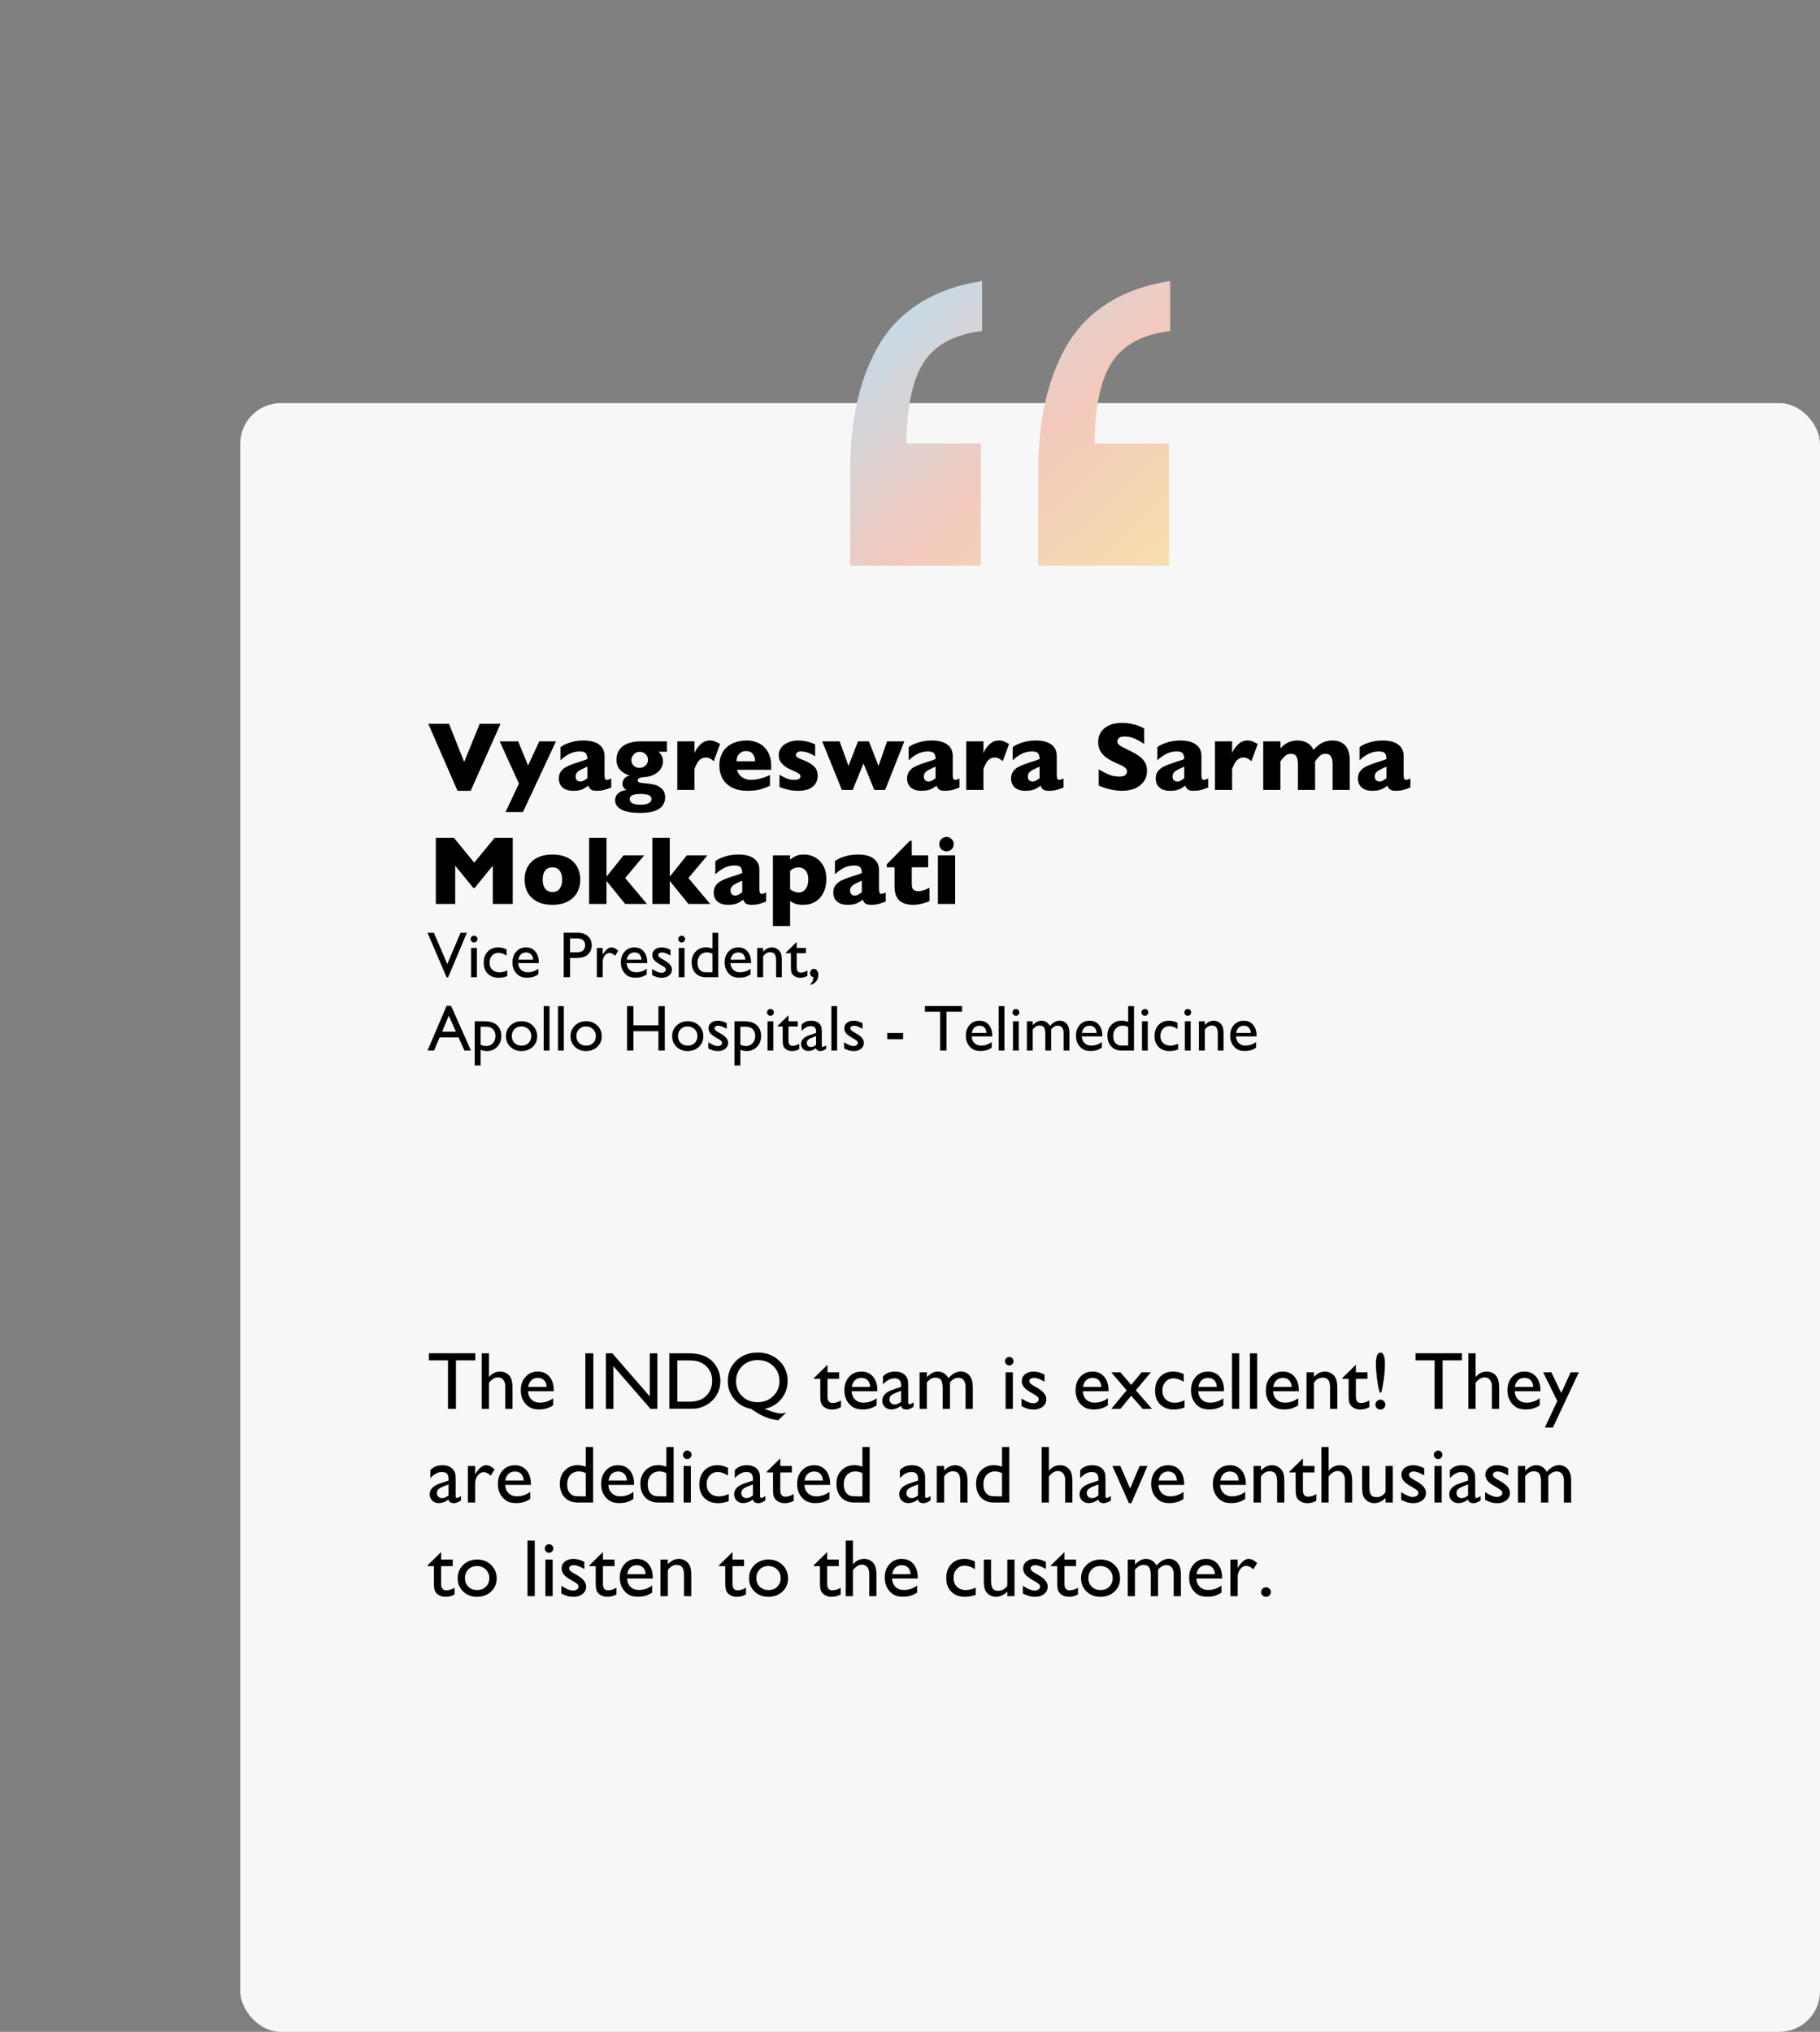
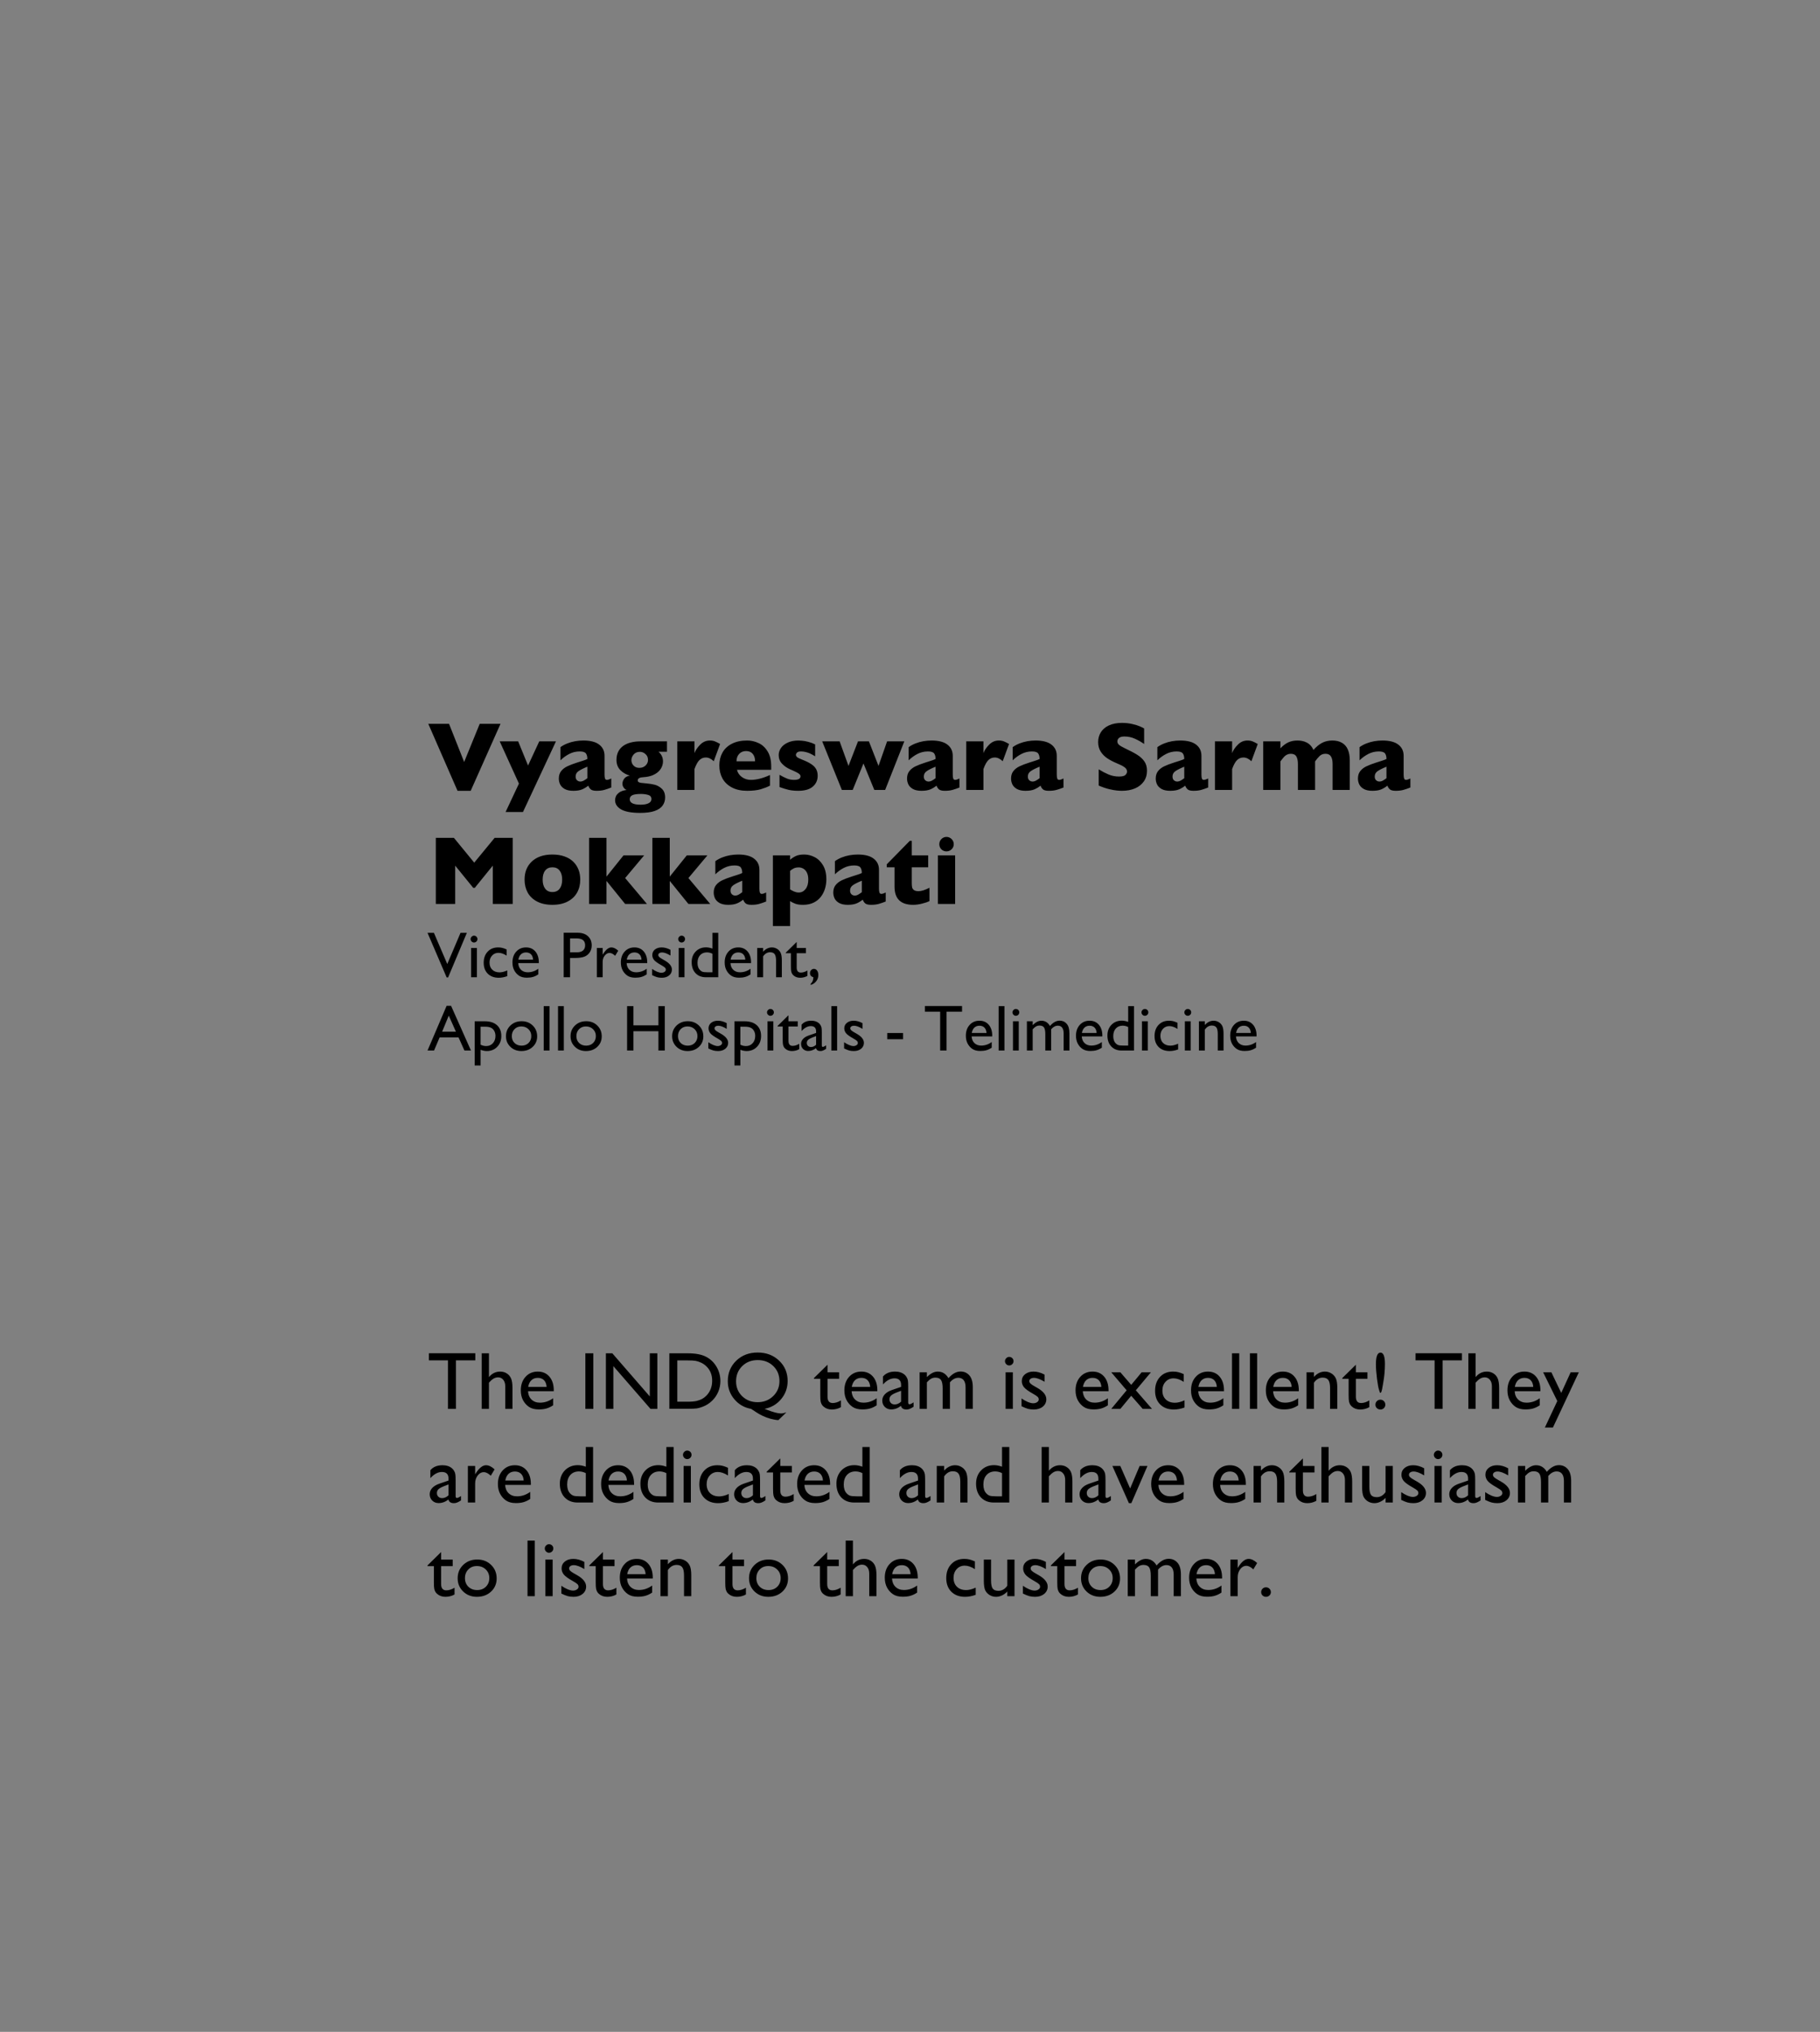
<svg xmlns="http://www.w3.org/2000/svg" width="447" height="499" viewBox="0 0 447 499" fill="none">
  <rect x="0" y="0" width="447" height="499" fill="#808080" stroke="none" />
-   <rect x="59" y="99" width="388" height="400" rx="10" fill="#F7F7F7" />
  <path d="M122.93 177.758L115.605 194.211H112.371L105.188 177.758H110.285L114 187.133L117.82 177.758H122.93ZM136.547 182.07L128.438 199.426H124.172L127.453 192.441L122.73 182.07H127.266L129.691 188L132.445 182.07H136.547ZM150.129 193.402C149.512 193.645 148.941 193.84 148.418 193.988C147.895 194.137 147.266 194.211 146.531 194.211C145.836 194.211 145.352 194.09 145.078 193.848C144.805 193.598 144.609 193.297 144.492 192.945C144.039 193.312 143.535 193.617 142.98 193.859C142.426 194.094 141.699 194.211 140.801 194.211C139.934 194.211 139.23 194.062 138.691 193.766C138.16 193.461 137.785 193.082 137.566 192.629C137.355 192.168 137.25 191.695 137.25 191.211C137.25 190.477 137.434 189.871 137.801 189.395C138.176 188.91 138.676 188.516 139.301 188.211C139.926 187.906 140.754 187.59 141.785 187.262C142.371 187.074 142.812 186.934 143.109 186.84C143.414 186.738 143.641 186.66 143.789 186.605C143.938 186.551 144.094 186.48 144.258 186.395C144.258 185.816 144.141 185.363 143.906 185.035C143.672 184.707 143.164 184.543 142.383 184.543C141.461 184.543 140.605 184.746 139.816 185.152C139.027 185.559 138.305 186.082 137.648 186.723V183.488C138.172 183.113 138.738 182.809 139.348 182.574C139.957 182.332 140.594 182.152 141.258 182.035C141.922 181.918 142.594 181.859 143.273 181.859C145 181.859 146.297 182.195 147.164 182.867C148.039 183.531 148.477 184.449 148.477 185.621V190.227C148.477 190.664 148.516 190.992 148.594 191.211C148.68 191.422 148.832 191.527 149.051 191.527C149.316 191.527 149.676 191.414 150.129 191.188V193.402ZM144.258 191.117V188.293C143.258 188.699 142.527 189.066 142.066 189.395C141.605 189.715 141.375 190.152 141.375 190.707C141.375 191.105 141.488 191.41 141.715 191.621C141.949 191.832 142.219 191.938 142.523 191.938C142.812 191.938 143.098 191.859 143.379 191.703C143.668 191.539 143.961 191.344 144.258 191.117ZM163.816 184.613H161.73C162.465 185.254 162.832 186.039 162.832 186.969C162.832 187.461 162.727 187.934 162.516 188.387C162.312 188.84 162.008 189.242 161.602 189.594C161.203 189.945 160.707 190.234 160.113 190.461C159.527 190.68 158.855 190.812 158.098 190.859C157.121 190.898 156.633 191.16 156.633 191.645C156.633 191.832 156.695 191.969 156.82 192.055C156.945 192.141 157.141 192.207 157.406 192.254C157.68 192.293 158.137 192.34 158.777 192.395C159.504 192.457 160.18 192.566 160.805 192.723C161.43 192.879 162.012 193.207 162.551 193.707C163.09 194.207 163.359 194.922 163.359 195.852C163.359 196.594 163.156 197.25 162.75 197.82C162.352 198.391 161.703 198.836 160.805 199.156C159.906 199.477 158.719 199.637 157.242 199.637C155.117 199.637 153.555 199.352 152.555 198.781C151.562 198.211 151.066 197.449 151.066 196.496C151.066 196.238 151.129 195.941 151.254 195.605C151.387 195.27 151.66 194.945 152.074 194.633C152.496 194.32 153.105 194.109 153.902 194C153.621 193.898 153.379 193.703 153.176 193.414C152.973 193.117 152.871 192.809 152.871 192.488C152.871 192.074 153.012 191.664 153.293 191.258C153.582 190.852 154.047 190.59 154.688 190.473C153.797 190.238 153.027 189.797 152.379 189.148C151.73 188.5 151.406 187.66 151.406 186.629C151.406 185.848 151.555 185.164 151.852 184.578C152.156 183.992 152.574 183.516 153.105 183.148C153.637 182.781 154.254 182.512 154.957 182.34C155.66 182.16 156.43 182.07 157.266 182.07H163.816V184.613ZM159.152 186.629C159.152 186.027 158.945 185.547 158.531 185.188C158.125 184.82 157.668 184.637 157.16 184.637C156.512 184.637 156 184.855 155.625 185.293C155.258 185.73 155.074 186.191 155.074 186.676C155.074 187.012 155.152 187.324 155.309 187.613C155.473 187.902 155.699 188.137 155.988 188.316C156.285 188.488 156.637 188.574 157.043 188.574C157.652 188.574 158.156 188.383 158.555 188C158.953 187.617 159.152 187.16 159.152 186.629ZM159.996 196.227C159.996 195.703 159.715 195.363 159.152 195.207C158.598 195.059 158.023 194.984 157.43 194.984C156.453 194.984 155.746 195.086 155.309 195.289C154.879 195.5 154.664 195.832 154.664 196.285C154.664 197.176 155.562 197.621 157.359 197.621C158.164 197.621 158.805 197.504 159.281 197.27C159.758 197.043 159.996 196.695 159.996 196.227ZM176.859 182.715L175.301 186.945C174.66 186.336 174.012 186.031 173.355 186.031C172.762 186.031 172.246 186.234 171.809 186.641C171.379 187.039 170.965 187.781 170.566 188.867V194H166.348V182.07H170.566V184.953C170.832 184.242 171.301 183.551 171.973 182.879C172.645 182.199 173.434 181.859 174.34 181.859C174.816 181.859 175.23 181.93 175.582 182.07C175.941 182.211 176.367 182.426 176.859 182.715ZM189.41 189.055H181.008C181.172 189.781 181.574 190.375 182.215 190.836C182.855 191.297 183.582 191.527 184.395 191.527C185.816 191.527 187.387 191.129 189.105 190.332V192.945C188.488 193.266 187.738 193.559 186.855 193.824C185.98 194.082 184.863 194.211 183.504 194.211C182.035 194.211 180.785 193.938 179.754 193.391C178.723 192.844 177.949 192.102 177.434 191.164C176.926 190.227 176.672 189.164 176.672 187.977C176.672 186.805 176.926 185.758 177.434 184.836C177.949 183.906 178.723 183.18 179.754 182.656C180.785 182.125 182.035 181.859 183.504 181.859C184.473 181.859 185.406 182.07 186.305 182.492C187.211 182.906 187.953 183.59 188.531 184.543C189.117 185.488 189.41 186.711 189.41 188.211V189.055ZM185.449 186.969C185.449 186.203 185.258 185.594 184.875 185.141C184.5 184.68 183.957 184.449 183.246 184.449C182.543 184.449 181.973 184.684 181.535 185.152C181.105 185.613 180.891 186.219 180.891 186.969H185.449ZM200.824 190.52C200.824 191.613 200.422 192.504 199.617 193.191C198.82 193.871 197.633 194.211 196.055 194.211C195.172 194.211 194.387 194.133 193.699 193.977C193.012 193.812 192.262 193.582 191.449 193.285V190.285C192.16 190.691 192.777 191 193.301 191.211C193.824 191.422 194.398 191.527 195.023 191.527C196.078 191.527 196.605 191.238 196.605 190.66C196.605 190.465 196.527 190.293 196.371 190.145C196.223 189.988 195.957 189.816 195.574 189.629C195.199 189.434 194.695 189.203 194.062 188.938C193.281 188.594 192.617 188.133 192.07 187.555C191.523 186.977 191.25 186.27 191.25 185.434C191.25 184.84 191.43 184.27 191.789 183.723C192.156 183.176 192.707 182.73 193.441 182.387C194.176 182.035 195.062 181.859 196.102 181.859C196.352 181.859 196.668 181.879 197.051 181.918C197.441 181.949 197.93 182.039 198.516 182.188C199.109 182.336 199.672 182.547 200.203 182.82V185.738C199.953 185.59 199.742 185.465 199.57 185.363C199.406 185.262 199.184 185.148 198.902 185.023C198.621 184.898 198.289 184.789 197.906 184.695C197.531 184.594 197.145 184.543 196.746 184.543C196.262 184.543 195.93 184.637 195.75 184.824C195.57 185.012 195.48 185.199 195.48 185.387C195.48 185.582 195.574 185.766 195.762 185.938C195.949 186.102 196.367 186.309 197.016 186.559C197.953 186.918 198.703 187.289 199.266 187.672C199.828 188.047 200.227 188.461 200.461 188.914C200.703 189.367 200.824 189.902 200.824 190.52ZM222.105 182.07L217.395 194H214.734L212.074 187.496L209.426 194H206.766L201.938 182.07H206.215L208.395 188.094L210.727 182.07H213.41L215.766 188.094L217.875 182.07H222.105ZM235.652 193.402C235.035 193.645 234.465 193.84 233.941 193.988C233.418 194.137 232.789 194.211 232.055 194.211C231.359 194.211 230.875 194.09 230.602 193.848C230.328 193.598 230.133 193.297 230.016 192.945C229.562 193.312 229.059 193.617 228.504 193.859C227.949 194.094 227.223 194.211 226.324 194.211C225.457 194.211 224.754 194.062 224.215 193.766C223.684 193.461 223.309 193.082 223.09 192.629C222.879 192.168 222.773 191.695 222.773 191.211C222.773 190.477 222.957 189.871 223.324 189.395C223.699 188.91 224.199 188.516 224.824 188.211C225.449 187.906 226.277 187.59 227.309 187.262C227.895 187.074 228.336 186.934 228.633 186.84C228.938 186.738 229.164 186.66 229.312 186.605C229.461 186.551 229.617 186.48 229.781 186.395C229.781 185.816 229.664 185.363 229.43 185.035C229.195 184.707 228.688 184.543 227.906 184.543C226.984 184.543 226.129 184.746 225.34 185.152C224.551 185.559 223.828 186.082 223.172 186.723V183.488C223.695 183.113 224.262 182.809 224.871 182.574C225.48 182.332 226.117 182.152 226.781 182.035C227.445 181.918 228.117 181.859 228.797 181.859C230.523 181.859 231.82 182.195 232.688 182.867C233.562 183.531 234 184.449 234 185.621V190.227C234 190.664 234.039 190.992 234.117 191.211C234.203 191.422 234.355 191.527 234.574 191.527C234.84 191.527 235.199 191.414 235.652 191.188V193.402ZM229.781 191.117V188.293C228.781 188.699 228.051 189.066 227.59 189.395C227.129 189.715 226.898 190.152 226.898 190.707C226.898 191.105 227.012 191.41 227.238 191.621C227.473 191.832 227.742 191.938 228.047 191.938C228.336 191.938 228.621 191.859 228.902 191.703C229.191 191.539 229.484 191.344 229.781 191.117ZM247.828 182.715L246.27 186.945C245.629 186.336 244.98 186.031 244.324 186.031C243.73 186.031 243.215 186.234 242.777 186.641C242.348 187.039 241.934 187.781 241.535 188.867V194H237.316V182.07H241.535V184.953C241.801 184.242 242.27 183.551 242.941 182.879C243.613 182.199 244.402 181.859 245.309 181.859C245.785 181.859 246.199 181.93 246.551 182.07C246.91 182.211 247.336 182.426 247.828 182.715ZM261.199 193.402C260.582 193.645 260.012 193.84 259.488 193.988C258.965 194.137 258.336 194.211 257.602 194.211C256.906 194.211 256.422 194.09 256.148 193.848C255.875 193.598 255.68 193.297 255.562 192.945C255.109 193.312 254.605 193.617 254.051 193.859C253.496 194.094 252.77 194.211 251.871 194.211C251.004 194.211 250.301 194.062 249.762 193.766C249.23 193.461 248.855 193.082 248.637 192.629C248.426 192.168 248.32 191.695 248.32 191.211C248.32 190.477 248.504 189.871 248.871 189.395C249.246 188.91 249.746 188.516 250.371 188.211C250.996 187.906 251.824 187.59 252.855 187.262C253.441 187.074 253.883 186.934 254.18 186.84C254.484 186.738 254.711 186.66 254.859 186.605C255.008 186.551 255.164 186.48 255.328 186.395C255.328 185.816 255.211 185.363 254.977 185.035C254.742 184.707 254.234 184.543 253.453 184.543C252.531 184.543 251.676 184.746 250.887 185.152C250.098 185.559 249.375 186.082 248.719 186.723V183.488C249.242 183.113 249.809 182.809 250.418 182.574C251.027 182.332 251.664 182.152 252.328 182.035C252.992 181.918 253.664 181.859 254.344 181.859C256.07 181.859 257.367 182.195 258.234 182.867C259.109 183.531 259.547 184.449 259.547 185.621V190.227C259.547 190.664 259.586 190.992 259.664 191.211C259.75 191.422 259.902 191.527 260.121 191.527C260.387 191.527 260.746 191.414 261.199 191.188V193.402ZM255.328 191.117V188.293C254.328 188.699 253.598 189.066 253.137 189.395C252.676 189.715 252.445 190.152 252.445 190.707C252.445 191.105 252.559 191.41 252.785 191.621C253.02 191.832 253.289 191.938 253.594 191.938C253.883 191.938 254.168 191.859 254.449 191.703C254.738 191.539 255.031 191.344 255.328 191.117ZM281.707 189.277C281.707 190.293 281.445 191.172 280.922 191.914C280.406 192.656 279.684 193.227 278.754 193.625C277.824 194.016 276.758 194.211 275.555 194.211C275.219 194.211 274.805 194.188 274.312 194.141C273.828 194.102 273.18 193.984 272.367 193.789C271.562 193.594 270.723 193.305 269.848 192.922V188.938C270.668 189.445 271.473 189.867 272.262 190.203C273.059 190.539 273.91 190.707 274.816 190.707C275.652 190.707 276.191 190.57 276.434 190.297C276.684 190.016 276.809 189.754 276.809 189.512C276.809 189.074 276.598 188.707 276.176 188.41C275.754 188.105 275.141 187.793 274.336 187.473C273.445 187.098 272.664 186.691 271.992 186.254C271.32 185.809 270.77 185.254 270.34 184.59C269.918 183.926 269.707 183.141 269.707 182.234C269.707 181.359 269.922 180.57 270.352 179.867C270.781 179.156 271.438 178.59 272.32 178.168C273.203 177.746 274.281 177.535 275.555 177.535C276.461 177.535 277.297 177.625 278.062 177.805C278.836 177.977 279.473 178.172 279.973 178.391C280.473 178.609 280.816 178.781 281.004 178.906V182.715C280.34 182.238 279.598 181.812 278.777 181.438C277.965 181.062 277.094 180.875 276.164 180.875C275.555 180.875 275.113 180.992 274.84 181.227C274.566 181.461 274.43 181.75 274.43 182.094C274.43 182.414 274.566 182.691 274.84 182.926C275.113 183.16 275.602 183.445 276.305 183.781C277.555 184.367 278.555 184.895 279.305 185.363C280.055 185.832 280.641 186.375 281.062 186.992C281.492 187.602 281.707 188.363 281.707 189.277ZM296.73 193.402C296.113 193.645 295.543 193.84 295.02 193.988C294.496 194.137 293.867 194.211 293.133 194.211C292.438 194.211 291.953 194.09 291.68 193.848C291.406 193.598 291.211 193.297 291.094 192.945C290.641 193.312 290.137 193.617 289.582 193.859C289.027 194.094 288.301 194.211 287.402 194.211C286.535 194.211 285.832 194.062 285.293 193.766C284.762 193.461 284.387 193.082 284.168 192.629C283.957 192.168 283.852 191.695 283.852 191.211C283.852 190.477 284.035 189.871 284.402 189.395C284.777 188.91 285.277 188.516 285.902 188.211C286.527 187.906 287.355 187.59 288.387 187.262C288.973 187.074 289.414 186.934 289.711 186.84C290.016 186.738 290.242 186.66 290.391 186.605C290.539 186.551 290.695 186.48 290.859 186.395C290.859 185.816 290.742 185.363 290.508 185.035C290.273 184.707 289.766 184.543 288.984 184.543C288.062 184.543 287.207 184.746 286.418 185.152C285.629 185.559 284.906 186.082 284.25 186.723V183.488C284.773 183.113 285.34 182.809 285.949 182.574C286.559 182.332 287.195 182.152 287.859 182.035C288.523 181.918 289.195 181.859 289.875 181.859C291.602 181.859 292.898 182.195 293.766 182.867C294.641 183.531 295.078 184.449 295.078 185.621V190.227C295.078 190.664 295.117 190.992 295.195 191.211C295.281 191.422 295.434 191.527 295.652 191.527C295.918 191.527 296.277 191.414 296.73 191.188V193.402ZM290.859 191.117V188.293C289.859 188.699 289.129 189.066 288.668 189.395C288.207 189.715 287.977 190.152 287.977 190.707C287.977 191.105 288.09 191.41 288.316 191.621C288.551 191.832 288.82 191.938 289.125 191.938C289.414 191.938 289.699 191.859 289.98 191.703C290.27 191.539 290.562 191.344 290.859 191.117ZM308.906 182.715L307.348 186.945C306.707 186.336 306.059 186.031 305.402 186.031C304.809 186.031 304.293 186.234 303.855 186.641C303.426 187.039 303.012 187.781 302.613 188.867V194H298.395V182.07H302.613V184.953C302.879 184.242 303.348 183.551 304.02 182.879C304.691 182.199 305.48 181.859 306.387 181.859C306.863 181.859 307.277 181.93 307.629 182.07C307.988 182.211 308.414 182.426 308.906 182.715ZM331.512 194H327.293V187.637C327.293 186.793 327.152 186.164 326.871 185.75C326.598 185.328 326.16 185.117 325.559 185.117C324.973 185.117 324.492 185.297 324.117 185.656C323.742 186.008 323.367 186.453 322.992 186.992V194H318.773V187.637C318.773 186.832 318.645 186.211 318.387 185.773C318.129 185.336 317.672 185.117 317.016 185.117C316.703 185.117 316.414 185.18 316.148 185.305C315.891 185.43 315.68 185.57 315.516 185.727C315.352 185.883 315.152 186.113 314.918 186.418C314.684 186.723 314.535 186.914 314.473 186.992V194H310.254V182.07H314.473V183.781C315.105 183.109 315.75 182.621 316.406 182.316C317.062 182.012 317.82 181.859 318.68 181.859C319.086 181.859 319.473 181.898 319.84 181.977C320.207 182.047 320.566 182.172 320.918 182.352C321.277 182.531 321.602 182.777 321.891 183.09C322.18 183.402 322.41 183.766 322.582 184.18C323.262 183.414 323.965 182.836 324.691 182.445C325.426 182.055 326.27 181.859 327.223 181.859C328.176 181.859 328.973 182.051 329.613 182.434C330.262 182.816 330.738 183.371 331.043 184.098C331.355 184.816 331.512 185.691 331.512 186.723V194ZM346.395 193.402C345.777 193.645 345.207 193.84 344.684 193.988C344.16 194.137 343.531 194.211 342.797 194.211C342.102 194.211 341.617 194.09 341.344 193.848C341.07 193.598 340.875 193.297 340.758 192.945C340.305 193.312 339.801 193.617 339.246 193.859C338.691 194.094 337.965 194.211 337.066 194.211C336.199 194.211 335.496 194.062 334.957 193.766C334.426 193.461 334.051 193.082 333.832 192.629C333.621 192.168 333.516 191.695 333.516 191.211C333.516 190.477 333.699 189.871 334.066 189.395C334.441 188.91 334.941 188.516 335.566 188.211C336.191 187.906 337.02 187.59 338.051 187.262C338.637 187.074 339.078 186.934 339.375 186.84C339.68 186.738 339.906 186.66 340.055 186.605C340.203 186.551 340.359 186.48 340.523 186.395C340.523 185.816 340.406 185.363 340.172 185.035C339.938 184.707 339.43 184.543 338.648 184.543C337.727 184.543 336.871 184.746 336.082 185.152C335.293 185.559 334.57 186.082 333.914 186.723V183.488C334.438 183.113 335.004 182.809 335.613 182.574C336.223 182.332 336.859 182.152 337.523 182.035C338.188 181.918 338.859 181.859 339.539 181.859C341.266 181.859 342.562 182.195 343.43 182.867C344.305 183.531 344.742 184.449 344.742 185.621V190.227C344.742 190.664 344.781 190.992 344.859 191.211C344.945 191.422 345.098 191.527 345.316 191.527C345.582 191.527 345.941 191.414 346.395 191.188V193.402ZM340.523 191.117V188.293C339.523 188.699 338.793 189.066 338.332 189.395C337.871 189.715 337.641 190.152 337.641 190.707C337.641 191.105 337.754 191.41 337.98 191.621C338.215 191.832 338.484 191.938 338.789 191.938C339.078 191.938 339.363 191.859 339.645 191.703C339.934 191.539 340.227 191.344 340.523 191.117ZM125.93 222H121.031V212.59L116.613 218.039H116.227L111.797 212.59V222H107.039V205.758H111.48L116.473 211.852L121.488 205.758H125.93V222ZM142.512 216.023C142.512 217.211 142.254 218.27 141.738 219.199C141.223 220.129 140.449 220.863 139.418 221.402C138.395 221.941 137.145 222.211 135.668 222.211C134.191 222.211 132.938 221.941 131.906 221.402C130.883 220.863 130.113 220.129 129.598 219.199C129.09 218.27 128.836 217.211 128.836 216.023C128.836 215.125 128.977 214.309 129.258 213.574C129.547 212.84 129.98 212.191 130.559 211.629C131.145 211.059 131.863 210.621 132.715 210.316C133.566 210.012 134.551 209.859 135.668 209.859C136.793 209.859 137.785 210.016 138.645 210.328C139.512 210.633 140.227 211.062 140.789 211.617C141.359 212.172 141.789 212.82 142.078 213.562C142.367 214.305 142.512 215.125 142.512 216.023ZM138.07 216.023C138.07 215.078 137.863 214.34 137.449 213.809C137.043 213.27 136.449 213 135.668 213C134.895 213 134.301 213.27 133.887 213.809C133.48 214.34 133.277 215.078 133.277 216.023C133.277 216.961 133.484 217.703 133.898 218.25C134.312 218.797 134.902 219.07 135.668 219.07C136.449 219.07 137.043 218.801 137.449 218.262C137.863 217.715 138.07 216.969 138.07 216.023ZM158.895 222H153.539L148.957 216.34V222H144.691V205.758H148.957V215.285L153.141 210.07H158.203L153.539 215.637L158.895 222ZM174.434 222H169.078L164.496 216.34V222H160.23V205.758H164.496V215.285L168.68 210.07H173.742L169.078 215.637L174.434 222ZM188.168 221.402C187.551 221.645 186.98 221.84 186.457 221.988C185.934 222.137 185.305 222.211 184.57 222.211C183.875 222.211 183.391 222.09 183.117 221.848C182.844 221.598 182.648 221.297 182.531 220.945C182.078 221.312 181.574 221.617 181.02 221.859C180.465 222.094 179.738 222.211 178.84 222.211C177.973 222.211 177.27 222.062 176.73 221.766C176.199 221.461 175.824 221.082 175.605 220.629C175.395 220.168 175.289 219.695 175.289 219.211C175.289 218.477 175.473 217.871 175.84 217.395C176.215 216.91 176.715 216.516 177.34 216.211C177.965 215.906 178.793 215.59 179.824 215.262C180.41 215.074 180.852 214.934 181.148 214.84C181.453 214.738 181.68 214.66 181.828 214.605C181.977 214.551 182.133 214.48 182.297 214.395C182.297 213.816 182.18 213.363 181.945 213.035C181.711 212.707 181.203 212.543 180.422 212.543C179.5 212.543 178.645 212.746 177.855 213.152C177.066 213.559 176.344 214.082 175.688 214.723V211.488C176.211 211.113 176.777 210.809 177.387 210.574C177.996 210.332 178.633 210.152 179.297 210.035C179.961 209.918 180.633 209.859 181.312 209.859C183.039 209.859 184.336 210.195 185.203 210.867C186.078 211.531 186.516 212.449 186.516 213.621V218.227C186.516 218.664 186.555 218.992 186.633 219.211C186.719 219.422 186.871 219.527 187.09 219.527C187.355 219.527 187.715 219.414 188.168 219.188V221.402ZM182.297 219.117V216.293C181.297 216.699 180.566 217.066 180.105 217.395C179.645 217.715 179.414 218.152 179.414 218.707C179.414 219.105 179.527 219.41 179.754 219.621C179.988 219.832 180.258 219.938 180.562 219.938C180.852 219.938 181.137 219.859 181.418 219.703C181.707 219.539 182 219.344 182.297 219.117ZM202.957 215.953C202.957 216.75 202.844 217.52 202.617 218.262C202.391 219.004 202.043 219.676 201.574 220.277C201.113 220.871 200.516 221.344 199.781 221.695C199.055 222.039 198.207 222.211 197.238 222.211C196.457 222.211 195.84 222.129 195.387 221.965C194.941 221.801 194.496 221.582 194.051 221.309V227.426H189.832V210.07H194.051V211.148C194.473 210.781 194.938 210.477 195.445 210.234C195.961 209.984 196.656 209.859 197.531 209.859C198.398 209.859 199.25 210.074 200.086 210.504C200.922 210.934 201.609 211.605 202.148 212.52C202.688 213.426 202.957 214.57 202.957 215.953ZM198.516 216.047C198.516 215.328 198.402 214.746 198.176 214.301C197.949 213.848 197.656 213.523 197.297 213.328C196.938 213.125 196.566 213.023 196.184 213.023C195.684 213.023 195.273 213.105 194.953 213.27C194.633 213.426 194.332 213.625 194.051 213.867V218.426C194.199 218.504 194.355 218.594 194.52 218.695C194.691 218.789 194.859 218.871 195.023 218.941C195.195 219.012 195.375 219.07 195.562 219.117C195.758 219.164 195.965 219.188 196.184 219.188C196.848 219.188 197.402 218.906 197.848 218.344C198.293 217.781 198.516 217.016 198.516 216.047ZM217.535 221.402C216.918 221.645 216.348 221.84 215.824 221.988C215.301 222.137 214.672 222.211 213.938 222.211C213.242 222.211 212.758 222.09 212.484 221.848C212.211 221.598 212.016 221.297 211.898 220.945C211.445 221.312 210.941 221.617 210.387 221.859C209.832 222.094 209.105 222.211 208.207 222.211C207.34 222.211 206.637 222.062 206.098 221.766C205.566 221.461 205.191 221.082 204.973 220.629C204.762 220.168 204.656 219.695 204.656 219.211C204.656 218.477 204.84 217.871 205.207 217.395C205.582 216.91 206.082 216.516 206.707 216.211C207.332 215.906 208.16 215.59 209.191 215.262C209.777 215.074 210.219 214.934 210.516 214.84C210.82 214.738 211.047 214.66 211.195 214.605C211.344 214.551 211.5 214.48 211.664 214.395C211.664 213.816 211.547 213.363 211.312 213.035C211.078 212.707 210.57 212.543 209.789 212.543C208.867 212.543 208.012 212.746 207.223 213.152C206.434 213.559 205.711 214.082 205.055 214.723V211.488C205.578 211.113 206.145 210.809 206.754 210.574C207.363 210.332 208 210.152 208.664 210.035C209.328 209.918 210 209.859 210.68 209.859C212.406 209.859 213.703 210.195 214.57 210.867C215.445 211.531 215.883 212.449 215.883 213.621V218.227C215.883 218.664 215.922 218.992 216 219.211C216.086 219.422 216.238 219.527 216.457 219.527C216.723 219.527 217.082 219.414 217.535 219.188V221.402ZM211.664 219.117V216.293C210.664 216.699 209.934 217.066 209.473 217.395C209.012 217.715 208.781 218.152 208.781 218.707C208.781 219.105 208.895 219.41 209.121 219.621C209.355 219.832 209.625 219.938 209.93 219.938C210.219 219.938 210.504 219.859 210.785 219.703C211.074 219.539 211.367 219.344 211.664 219.117ZM228.281 221.309C227.844 221.52 227.238 221.723 226.465 221.918C225.699 222.113 224.965 222.211 224.262 222.211C221.223 222.211 219.703 220.727 219.703 217.758V213H217.793V212.262L223.453 206.496H223.934V210.07H227.965V213H223.934V216.82C223.934 217.266 223.961 217.625 224.016 217.898C224.07 218.172 224.223 218.402 224.473 218.59C224.73 218.77 225.117 218.859 225.633 218.859C226.305 218.859 227.188 218.578 228.281 218.016V221.309ZM234.246 207.316C234.246 207.809 234.07 208.227 233.719 208.57C233.367 208.914 232.949 209.086 232.465 209.086C232.137 209.086 231.836 209.008 231.562 208.852C231.297 208.695 231.086 208.484 230.93 208.219C230.773 207.945 230.695 207.645 230.695 207.316C230.695 206.832 230.867 206.414 231.211 206.062C231.555 205.711 231.973 205.535 232.465 205.535C232.949 205.535 233.367 205.711 233.719 206.062C234.07 206.414 234.246 206.832 234.246 207.316ZM234.586 222H230.355V210.07H234.586V222ZM113.109 229.086H114.664L110.055 240.047H109.703L105 229.086H106.57L109.852 236.75L113.109 229.086ZM116.414 229.789C116.648 229.789 116.849 229.87 117.016 230.031C117.182 230.193 117.266 230.391 117.266 230.625C117.266 230.854 117.182 231.052 117.016 231.219C116.849 231.385 116.648 231.469 116.414 231.469C116.195 231.469 116.003 231.385 115.836 231.219C115.669 231.047 115.586 230.849 115.586 230.625C115.586 230.406 115.669 230.214 115.836 230.047C116.003 229.875 116.195 229.789 116.414 229.789ZM115.711 232.812H117.133V240H115.711V232.812ZM124.586 238.32V239.727C123.872 239.992 123.174 240.125 122.492 240.125C121.367 240.125 120.469 239.792 119.797 239.125C119.13 238.458 118.797 237.565 118.797 236.445C118.797 235.315 119.122 234.404 119.773 233.711C120.424 233.018 121.281 232.672 122.344 232.672C122.714 232.672 123.044 232.708 123.336 232.781C123.633 232.849 123.997 232.979 124.43 233.172V234.688C123.711 234.229 123.044 234 122.43 234C121.789 234 121.263 234.227 120.852 234.68C120.44 235.128 120.234 235.701 120.234 236.398C120.234 237.133 120.456 237.716 120.898 238.148C121.346 238.581 121.948 238.797 122.703 238.797C123.25 238.797 123.878 238.638 124.586 238.32ZM132.336 236.531H127.281C127.318 237.219 127.547 237.766 127.969 238.172C128.396 238.578 128.945 238.781 129.617 238.781C130.555 238.781 131.419 238.49 132.211 237.906V239.297C131.773 239.589 131.339 239.797 130.906 239.922C130.479 240.047 129.977 240.109 129.398 240.109C128.607 240.109 127.966 239.945 127.477 239.617C126.987 239.289 126.594 238.849 126.297 238.297C126.005 237.74 125.859 237.096 125.859 236.367C125.859 235.273 126.169 234.385 126.789 233.703C127.409 233.016 128.214 232.672 129.203 232.672C130.156 232.672 130.917 233.005 131.484 233.672C132.052 234.339 132.336 235.232 132.336 236.352V236.531ZM127.312 235.68H130.93C130.893 235.112 130.724 234.674 130.422 234.367C130.12 234.06 129.714 233.906 129.203 233.906C128.693 233.906 128.273 234.06 127.945 234.367C127.622 234.674 127.411 235.112 127.312 235.68ZM138.445 240V229.07H141.906C142.948 229.07 143.779 229.352 144.398 229.914C145.018 230.477 145.328 231.232 145.328 232.18C145.328 232.815 145.169 233.378 144.852 233.867C144.534 234.357 144.099 234.714 143.547 234.938C142.995 235.156 142.203 235.266 141.172 235.266H140.016V240H138.445ZM141.633 230.461H140.016V233.875H141.727C142.362 233.875 142.852 233.727 143.195 233.43C143.539 233.128 143.711 232.698 143.711 232.141C143.711 231.021 143.018 230.461 141.633 230.461ZM148.016 232.812V234.461L148.094 234.336C148.781 233.227 149.469 232.672 150.156 232.672C150.693 232.672 151.253 232.943 151.836 233.484L151.086 234.734C150.591 234.266 150.133 234.031 149.711 234.031C149.253 234.031 148.854 234.25 148.516 234.688C148.182 235.125 148.016 235.643 148.016 236.242V240H146.586V232.812H148.016ZM158.961 236.531H153.906C153.943 237.219 154.172 237.766 154.594 238.172C155.021 238.578 155.57 238.781 156.242 238.781C157.18 238.781 158.044 238.49 158.836 237.906V239.297C158.398 239.589 157.964 239.797 157.531 239.922C157.104 240.047 156.602 240.109 156.023 240.109C155.232 240.109 154.591 239.945 154.102 239.617C153.612 239.289 153.219 238.849 152.922 238.297C152.63 237.74 152.484 237.096 152.484 236.367C152.484 235.273 152.794 234.385 153.414 233.703C154.034 233.016 154.839 232.672 155.828 232.672C156.781 232.672 157.542 233.005 158.109 233.672C158.677 234.339 158.961 235.232 158.961 236.352V236.531ZM153.938 235.68H157.555C157.518 235.112 157.349 234.674 157.047 234.367C156.745 234.06 156.339 233.906 155.828 233.906C155.318 233.906 154.898 234.06 154.57 234.367C154.247 234.674 154.036 235.112 153.938 235.68ZM160.156 239.484V237.953C160.557 238.234 160.966 238.464 161.383 238.641C161.805 238.812 162.159 238.898 162.445 238.898C162.742 238.898 162.997 238.826 163.211 238.68C163.424 238.534 163.531 238.359 163.531 238.156C163.531 237.948 163.461 237.776 163.32 237.641C163.185 237.5 162.888 237.299 162.43 237.039C161.513 236.529 160.911 236.094 160.625 235.734C160.344 235.37 160.203 234.974 160.203 234.547C160.203 233.995 160.417 233.544 160.844 233.195C161.276 232.846 161.831 232.672 162.508 232.672C163.211 232.672 163.932 232.87 164.672 233.266V234.672C163.828 234.161 163.138 233.906 162.602 233.906C162.326 233.906 162.102 233.966 161.93 234.086C161.763 234.201 161.68 234.354 161.68 234.547C161.68 234.714 161.755 234.872 161.906 235.023C162.062 235.174 162.333 235.357 162.719 235.57L163.227 235.859C164.424 236.536 165.023 237.286 165.023 238.109C165.023 238.698 164.792 239.182 164.328 239.562C163.87 239.938 163.279 240.125 162.555 240.125C162.128 240.125 161.747 240.081 161.414 239.992C161.081 239.898 160.661 239.729 160.156 239.484ZM167.398 229.789C167.633 229.789 167.833 229.87 168 230.031C168.167 230.193 168.25 230.391 168.25 230.625C168.25 230.854 168.167 231.052 168 231.219C167.833 231.385 167.633 231.469 167.398 231.469C167.18 231.469 166.987 231.385 166.82 231.219C166.654 231.047 166.57 230.849 166.57 230.625C166.57 230.406 166.654 230.214 166.82 230.047C166.987 229.875 167.18 229.789 167.398 229.789ZM166.695 232.812H168.117V240H166.695V232.812ZM174.977 229.086H176.406V240H173.367C172.305 240 171.456 239.664 170.82 238.992C170.19 238.32 169.875 237.419 169.875 236.289C169.875 235.232 170.206 234.362 170.867 233.68C171.534 232.997 172.383 232.656 173.414 232.656C173.893 232.656 174.414 232.758 174.977 232.961V229.086ZM174.977 238.781V234.227C174.534 234.003 174.086 233.891 173.633 233.891C172.924 233.891 172.359 234.122 171.938 234.586C171.521 235.049 171.312 235.674 171.312 236.461C171.312 237.201 171.495 237.771 171.859 238.172C172.078 238.411 172.31 238.573 172.555 238.656C172.799 238.74 173.24 238.781 173.875 238.781H174.977ZM184.461 236.531H179.406C179.443 237.219 179.672 237.766 180.094 238.172C180.521 238.578 181.07 238.781 181.742 238.781C182.68 238.781 183.544 238.49 184.336 237.906V239.297C183.898 239.589 183.464 239.797 183.031 239.922C182.604 240.047 182.102 240.109 181.523 240.109C180.732 240.109 180.091 239.945 179.602 239.617C179.112 239.289 178.719 238.849 178.422 238.297C178.13 237.74 177.984 237.096 177.984 236.367C177.984 235.273 178.294 234.385 178.914 233.703C179.534 233.016 180.339 232.672 181.328 232.672C182.281 232.672 183.042 233.005 183.609 233.672C184.177 234.339 184.461 235.232 184.461 236.352V236.531ZM179.438 235.68H183.055C183.018 235.112 182.849 234.674 182.547 234.367C182.245 234.06 181.839 233.906 181.328 233.906C180.818 233.906 180.398 234.06 180.07 234.367C179.747 234.674 179.536 235.112 179.438 235.68ZM187.43 232.812V233.727C188.065 233.023 188.786 232.672 189.594 232.672C190.042 232.672 190.458 232.789 190.844 233.023C191.229 233.253 191.521 233.57 191.719 233.977C191.922 234.378 192.023 235.016 192.023 235.891V240H190.602V235.906C190.602 235.172 190.49 234.648 190.266 234.336C190.042 234.018 189.667 233.859 189.141 233.859C188.469 233.859 187.898 234.195 187.43 234.867V240H185.977V232.812H187.43ZM193 233.953L195.672 231.328V232.812H197.945V234.094H195.672V237.617C195.672 238.44 196.013 238.852 196.695 238.852C197.206 238.852 197.745 238.68 198.312 238.336V239.664C197.766 239.971 197.169 240.125 196.523 240.125C195.872 240.125 195.331 239.935 194.898 239.555C194.763 239.44 194.651 239.312 194.562 239.172C194.474 239.026 194.398 238.839 194.336 238.609C194.279 238.375 194.25 237.932 194.25 237.281V234.094H193V233.953ZM199.109 241.891V241.602C199.344 241.378 199.508 241.151 199.602 240.922C199.695 240.698 199.75 240.391 199.766 240C199.214 239.839 198.938 239.497 198.938 238.977C198.938 238.695 199.031 238.453 199.219 238.25C199.411 238.042 199.638 237.938 199.898 237.938C200.216 237.938 200.477 238.078 200.68 238.359C200.883 238.641 200.984 239 200.984 239.438C200.984 240.016 200.818 240.523 200.484 240.961C200.151 241.398 199.693 241.708 199.109 241.891ZM109.688 247.023H110.789L115.672 258H114.07L112.617 254.766H107.977L106.602 258H105L109.688 247.023ZM111.977 253.375L110.219 249.422L108.586 253.375H111.977ZM116.586 261.664V250.812H119.078C120.354 250.812 121.346 251.13 122.055 251.766C122.768 252.401 123.125 253.289 123.125 254.43C123.125 255.508 122.789 256.393 122.117 257.086C121.451 257.779 120.599 258.125 119.562 258.125C119.104 258.125 118.596 258.023 118.039 257.82V261.664H116.586ZM119.047 252.141H118.039V256.562C118.477 256.786 118.935 256.898 119.414 256.898C120.081 256.898 120.625 256.667 121.047 256.203C121.474 255.74 121.688 255.143 121.688 254.414C121.688 253.945 121.586 253.531 121.383 253.172C121.185 252.812 120.911 252.552 120.562 252.391C120.219 252.224 119.714 252.141 119.047 252.141ZM128.117 250.797C129.211 250.797 130.12 251.151 130.844 251.859C131.568 252.562 131.93 253.448 131.93 254.516C131.93 255.552 131.562 256.414 130.828 257.102C130.094 257.784 129.169 258.125 128.055 258.125C126.977 258.125 126.076 257.779 125.352 257.086C124.628 256.388 124.266 255.518 124.266 254.477C124.266 253.424 124.63 252.549 125.359 251.852C126.094 251.148 127.013 250.797 128.117 250.797ZM128.039 252.078C127.357 252.078 126.797 252.302 126.359 252.75C125.922 253.198 125.703 253.768 125.703 254.461C125.703 255.148 125.927 255.711 126.375 256.148C126.823 256.581 127.398 256.797 128.102 256.797C128.799 256.797 129.37 256.578 129.812 256.141C130.26 255.698 130.484 255.133 130.484 254.445C130.484 253.763 130.253 253.198 129.789 252.75C129.326 252.302 128.742 252.078 128.039 252.078ZM133.539 247.086H134.961V258H133.539V247.086ZM137.055 247.086H138.477V258H137.055V247.086ZM143.977 250.797C145.07 250.797 145.979 251.151 146.703 251.859C147.427 252.562 147.789 253.448 147.789 254.516C147.789 255.552 147.422 256.414 146.688 257.102C145.953 257.784 145.029 258.125 143.914 258.125C142.836 258.125 141.935 257.779 141.211 257.086C140.487 256.388 140.125 255.518 140.125 254.477C140.125 253.424 140.49 252.549 141.219 251.852C141.953 251.148 142.872 250.797 143.977 250.797ZM143.898 252.078C143.216 252.078 142.656 252.302 142.219 252.75C141.781 253.198 141.562 253.768 141.562 254.461C141.562 255.148 141.786 255.711 142.234 256.148C142.682 256.581 143.258 256.797 143.961 256.797C144.659 256.797 145.229 256.578 145.672 256.141C146.12 255.698 146.344 255.133 146.344 254.445C146.344 253.763 146.112 253.198 145.648 252.75C145.185 252.302 144.602 252.078 143.898 252.078ZM161.711 247.086H163.273V258H161.711V253.25H155.578V258H154.016V247.086H155.578V251.805H161.711V247.086ZM168.93 250.797C170.023 250.797 170.932 251.151 171.656 251.859C172.38 252.562 172.742 253.448 172.742 254.516C172.742 255.552 172.375 256.414 171.641 257.102C170.906 257.784 169.982 258.125 168.867 258.125C167.789 258.125 166.888 257.779 166.164 257.086C165.44 256.388 165.078 255.518 165.078 254.477C165.078 253.424 165.443 252.549 166.172 251.852C166.906 251.148 167.826 250.797 168.93 250.797ZM168.852 252.078C168.169 252.078 167.609 252.302 167.172 252.75C166.734 253.198 166.516 253.768 166.516 254.461C166.516 255.148 166.74 255.711 167.188 256.148C167.635 256.581 168.211 256.797 168.914 256.797C169.612 256.797 170.182 256.578 170.625 256.141C171.073 255.698 171.297 255.133 171.297 254.445C171.297 253.763 171.065 253.198 170.602 252.75C170.138 252.302 169.555 252.078 168.852 252.078ZM173.969 257.484V255.953C174.37 256.234 174.779 256.464 175.195 256.641C175.617 256.812 175.971 256.898 176.258 256.898C176.555 256.898 176.81 256.826 177.023 256.68C177.237 256.534 177.344 256.359 177.344 256.156C177.344 255.948 177.273 255.776 177.133 255.641C176.997 255.5 176.701 255.299 176.242 255.039C175.326 254.529 174.724 254.094 174.438 253.734C174.156 253.37 174.016 252.974 174.016 252.547C174.016 251.995 174.229 251.544 174.656 251.195C175.089 250.846 175.643 250.672 176.32 250.672C177.023 250.672 177.745 250.87 178.484 251.266V252.672C177.641 252.161 176.951 251.906 176.414 251.906C176.138 251.906 175.914 251.966 175.742 252.086C175.576 252.201 175.492 252.354 175.492 252.547C175.492 252.714 175.568 252.872 175.719 253.023C175.875 253.174 176.146 253.357 176.531 253.57L177.039 253.859C178.237 254.536 178.836 255.286 178.836 256.109C178.836 256.698 178.604 257.182 178.141 257.562C177.682 257.938 177.091 258.125 176.367 258.125C175.94 258.125 175.56 258.081 175.227 257.992C174.893 257.898 174.474 257.729 173.969 257.484ZM180.383 261.664V250.812H182.875C184.151 250.812 185.143 251.13 185.852 251.766C186.565 252.401 186.922 253.289 186.922 254.43C186.922 255.508 186.586 256.393 185.914 257.086C185.247 257.779 184.396 258.125 183.359 258.125C182.901 258.125 182.393 258.023 181.836 257.82V261.664H180.383ZM182.844 252.141H181.836V256.562C182.273 256.786 182.732 256.898 183.211 256.898C183.878 256.898 184.422 256.667 184.844 256.203C185.271 255.74 185.484 255.143 185.484 254.414C185.484 253.945 185.383 253.531 185.18 253.172C184.982 252.812 184.708 252.552 184.359 252.391C184.016 252.224 183.51 252.141 182.844 252.141ZM189.211 247.789C189.445 247.789 189.646 247.87 189.812 248.031C189.979 248.193 190.062 248.391 190.062 248.625C190.062 248.854 189.979 249.052 189.812 249.219C189.646 249.385 189.445 249.469 189.211 249.469C188.992 249.469 188.799 249.385 188.633 249.219C188.466 249.047 188.383 248.849 188.383 248.625C188.383 248.406 188.466 248.214 188.633 248.047C188.799 247.875 188.992 247.789 189.211 247.789ZM188.508 250.812H189.93V258H188.508V250.812ZM190.984 251.953L193.656 249.328V250.812H195.93V252.094H193.656V255.617C193.656 256.44 193.997 256.852 194.68 256.852C195.19 256.852 195.729 256.68 196.297 256.336V257.664C195.75 257.971 195.154 258.125 194.508 258.125C193.857 258.125 193.315 257.935 192.883 257.555C192.747 257.44 192.635 257.312 192.547 257.172C192.458 257.026 192.383 256.839 192.32 256.609C192.263 256.375 192.234 255.932 192.234 255.281V252.094H190.984V251.953ZM201.836 253.68V256.734C201.836 256.979 201.919 257.102 202.086 257.102C202.258 257.102 202.526 256.974 202.891 256.719V257.586C202.568 257.794 202.307 257.935 202.109 258.008C201.917 258.086 201.714 258.125 201.5 258.125C200.891 258.125 200.531 257.885 200.422 257.406C199.818 257.875 199.174 258.109 198.492 258.109C197.992 258.109 197.576 257.945 197.242 257.617C196.909 257.284 196.742 256.867 196.742 256.367C196.742 255.914 196.904 255.51 197.227 255.156C197.555 254.797 198.018 254.513 198.617 254.305L200.438 253.68V253.297C200.438 252.432 200.005 252 199.141 252C198.365 252 197.609 252.401 196.875 253.203V251.648C197.427 250.997 198.221 250.672 199.258 250.672C200.034 250.672 200.656 250.875 201.125 251.281C201.281 251.411 201.422 251.586 201.547 251.805C201.672 252.018 201.75 252.234 201.781 252.453C201.818 252.667 201.836 253.076 201.836 253.68ZM200.438 256.578V254.445L199.484 254.812C199 255.005 198.656 255.201 198.453 255.398C198.255 255.591 198.156 255.833 198.156 256.125C198.156 256.422 198.25 256.664 198.438 256.852C198.63 257.039 198.878 257.133 199.18 257.133C199.633 257.133 200.052 256.948 200.438 256.578ZM204.18 247.086H205.602V258H204.18V247.086ZM207.312 257.484V255.953C207.714 256.234 208.122 256.464 208.539 256.641C208.961 256.812 209.315 256.898 209.602 256.898C209.898 256.898 210.154 256.826 210.367 256.68C210.581 256.534 210.688 256.359 210.688 256.156C210.688 255.948 210.617 255.776 210.477 255.641C210.341 255.5 210.044 255.299 209.586 255.039C208.669 254.529 208.068 254.094 207.781 253.734C207.5 253.37 207.359 252.974 207.359 252.547C207.359 251.995 207.573 251.544 208 251.195C208.432 250.846 208.987 250.672 209.664 250.672C210.367 250.672 211.089 250.87 211.828 251.266V252.672C210.984 252.161 210.294 251.906 209.758 251.906C209.482 251.906 209.258 251.966 209.086 252.086C208.919 252.201 208.836 252.354 208.836 252.547C208.836 252.714 208.911 252.872 209.062 253.023C209.219 253.174 209.49 253.357 209.875 253.57L210.383 253.859C211.581 254.536 212.18 255.286 212.18 256.109C212.18 256.698 211.948 257.182 211.484 257.562C211.026 257.938 210.435 258.125 209.711 258.125C209.284 258.125 208.904 258.081 208.57 257.992C208.237 257.898 207.818 257.729 207.312 257.484ZM217.906 253.695H221.797V255.219H217.906V253.695ZM227.164 247.07H236.281V248.461H232.477V258H230.906V248.461H227.164V247.07ZM243.695 254.531H238.641C238.677 255.219 238.906 255.766 239.328 256.172C239.755 256.578 240.305 256.781 240.977 256.781C241.914 256.781 242.779 256.49 243.57 255.906V257.297C243.133 257.589 242.698 257.797 242.266 257.922C241.839 258.047 241.336 258.109 240.758 258.109C239.966 258.109 239.326 257.945 238.836 257.617C238.346 257.289 237.953 256.849 237.656 256.297C237.365 255.74 237.219 255.096 237.219 254.367C237.219 253.273 237.529 252.385 238.148 251.703C238.768 251.016 239.573 250.672 240.562 250.672C241.516 250.672 242.276 251.005 242.844 251.672C243.411 252.339 243.695 253.232 243.695 254.352V254.531ZM238.672 253.68H242.289C242.253 253.112 242.083 252.674 241.781 252.367C241.479 252.06 241.073 251.906 240.562 251.906C240.052 251.906 239.633 252.06 239.305 252.367C238.982 252.674 238.771 253.112 238.672 253.68ZM245.273 247.086H246.695V258H245.273V247.086ZM249.492 247.789C249.727 247.789 249.927 247.87 250.094 248.031C250.26 248.193 250.344 248.391 250.344 248.625C250.344 248.854 250.26 249.052 250.094 249.219C249.927 249.385 249.727 249.469 249.492 249.469C249.273 249.469 249.081 249.385 248.914 249.219C248.747 249.047 248.664 248.849 248.664 248.625C248.664 248.406 248.747 248.214 248.914 248.047C249.081 247.875 249.273 247.789 249.492 247.789ZM248.789 250.812H250.211V258H248.789V250.812ZM258.164 252.781V258H256.734V254C256.734 253.203 256.628 252.648 256.414 252.336C256.201 252.018 255.828 251.859 255.297 251.859C255 251.859 254.727 251.927 254.477 252.062C254.232 252.198 253.951 252.438 253.633 252.781V258H252.211V250.812H253.633V251.758C254.357 251.034 255.065 250.672 255.758 250.672C256.669 250.672 257.375 251.104 257.875 251.969C258.635 251.094 259.43 250.656 260.258 250.656C260.956 250.656 261.529 250.911 261.977 251.422C262.43 251.932 262.656 252.711 262.656 253.758V258H261.234V253.742C261.234 253.143 261.112 252.685 260.867 252.367C260.622 252.049 260.271 251.891 259.812 251.891C259.224 251.891 258.674 252.188 258.164 252.781ZM270.742 254.531H265.688C265.724 255.219 265.953 255.766 266.375 256.172C266.802 256.578 267.352 256.781 268.023 256.781C268.961 256.781 269.826 256.49 270.617 255.906V257.297C270.18 257.589 269.745 257.797 269.312 257.922C268.885 258.047 268.383 258.109 267.805 258.109C267.013 258.109 266.372 257.945 265.883 257.617C265.393 257.289 265 256.849 264.703 256.297C264.411 255.74 264.266 255.096 264.266 254.367C264.266 253.273 264.576 252.385 265.195 251.703C265.815 251.016 266.62 250.672 267.609 250.672C268.562 250.672 269.323 251.005 269.891 251.672C270.458 252.339 270.742 253.232 270.742 254.352V254.531ZM265.719 253.68H269.336C269.299 253.112 269.13 252.674 268.828 252.367C268.526 252.06 268.12 251.906 267.609 251.906C267.099 251.906 266.68 252.06 266.352 252.367C266.029 252.674 265.818 253.112 265.719 253.68ZM277.086 247.086H278.516V258H275.477C274.414 258 273.565 257.664 272.93 256.992C272.299 256.32 271.984 255.419 271.984 254.289C271.984 253.232 272.315 252.362 272.977 251.68C273.643 250.997 274.492 250.656 275.523 250.656C276.003 250.656 276.523 250.758 277.086 250.961V247.086ZM277.086 256.781V252.227C276.643 252.003 276.195 251.891 275.742 251.891C275.034 251.891 274.469 252.122 274.047 252.586C273.63 253.049 273.422 253.674 273.422 254.461C273.422 255.201 273.604 255.771 273.969 256.172C274.188 256.411 274.419 256.573 274.664 256.656C274.909 256.74 275.349 256.781 275.984 256.781H277.086ZM281.18 247.789C281.414 247.789 281.615 247.87 281.781 248.031C281.948 248.193 282.031 248.391 282.031 248.625C282.031 248.854 281.948 249.052 281.781 249.219C281.615 249.385 281.414 249.469 281.18 249.469C280.961 249.469 280.768 249.385 280.602 249.219C280.435 249.047 280.352 248.849 280.352 248.625C280.352 248.406 280.435 248.214 280.602 248.047C280.768 247.875 280.961 247.789 281.18 247.789ZM280.477 250.812H281.898V258H280.477V250.812ZM289.352 256.32V257.727C288.638 257.992 287.94 258.125 287.258 258.125C286.133 258.125 285.234 257.792 284.562 257.125C283.896 256.458 283.562 255.565 283.562 254.445C283.562 253.315 283.888 252.404 284.539 251.711C285.19 251.018 286.047 250.672 287.109 250.672C287.479 250.672 287.81 250.708 288.102 250.781C288.398 250.849 288.763 250.979 289.195 251.172V252.688C288.477 252.229 287.81 252 287.195 252C286.555 252 286.029 252.227 285.617 252.68C285.206 253.128 285 253.701 285 254.398C285 255.133 285.221 255.716 285.664 256.148C286.112 256.581 286.714 256.797 287.469 256.797C288.016 256.797 288.643 256.638 289.352 256.32ZM291.711 247.789C291.945 247.789 292.146 247.87 292.312 248.031C292.479 248.193 292.562 248.391 292.562 248.625C292.562 248.854 292.479 249.052 292.312 249.219C292.146 249.385 291.945 249.469 291.711 249.469C291.492 249.469 291.299 249.385 291.133 249.219C290.966 249.047 290.883 248.849 290.883 248.625C290.883 248.406 290.966 248.214 291.133 248.047C291.299 247.875 291.492 247.789 291.711 247.789ZM291.008 250.812H292.43V258H291.008V250.812ZM295.914 250.812V251.727C296.549 251.023 297.271 250.672 298.078 250.672C298.526 250.672 298.943 250.789 299.328 251.023C299.714 251.253 300.005 251.57 300.203 251.977C300.406 252.378 300.508 253.016 300.508 253.891V258H299.086V253.906C299.086 253.172 298.974 252.648 298.75 252.336C298.526 252.018 298.151 251.859 297.625 251.859C296.953 251.859 296.383 252.195 295.914 252.867V258H294.461V250.812H295.914ZM308.617 254.531H303.562C303.599 255.219 303.828 255.766 304.25 256.172C304.677 256.578 305.227 256.781 305.898 256.781C306.836 256.781 307.701 256.49 308.492 255.906V257.297C308.055 257.589 307.62 257.797 307.188 257.922C306.76 258.047 306.258 258.109 305.68 258.109C304.888 258.109 304.247 257.945 303.758 257.617C303.268 257.289 302.875 256.849 302.578 256.297C302.286 255.74 302.141 255.096 302.141 254.367C302.141 253.273 302.451 252.385 303.07 251.703C303.69 251.016 304.495 250.672 305.484 250.672C306.438 250.672 307.198 251.005 307.766 251.672C308.333 252.339 308.617 253.232 308.617 254.352V254.531ZM303.594 253.68H307.211C307.174 253.112 307.005 252.674 306.703 252.367C306.401 252.06 305.995 251.906 305.484 251.906C304.974 251.906 304.555 252.06 304.227 252.367C303.904 252.674 303.693 253.112 303.594 253.68Z" fill="black" />
  <path d="M105.342 332.338H116.738V334.076H111.982V346H110.02V334.076H105.342V332.338ZM118.311 332.357H120.088V338.197C120.83 337.292 121.751 336.84 122.852 336.84C123.451 336.84 123.988 336.99 124.463 337.289C124.938 337.589 125.29 338.002 125.518 338.529C125.752 339.057 125.869 339.841 125.869 340.883V346H124.092V340.443C124.092 339.786 123.929 339.258 123.604 338.861C123.285 338.458 122.861 338.256 122.334 338.256C121.943 338.256 121.576 338.357 121.23 338.559C120.885 338.76 120.505 339.096 120.088 339.564V346H118.311V332.357ZM136.006 341.664H129.688C129.733 342.523 130.02 343.207 130.547 343.715C131.081 344.223 131.768 344.477 132.607 344.477C133.779 344.477 134.86 344.112 135.85 343.383V345.121C135.303 345.486 134.759 345.746 134.219 345.902C133.685 346.059 133.057 346.137 132.334 346.137C131.344 346.137 130.544 345.932 129.932 345.521C129.32 345.111 128.828 344.561 128.457 343.871C128.092 343.174 127.91 342.37 127.91 341.459C127.91 340.092 128.298 338.982 129.072 338.129C129.847 337.27 130.853 336.84 132.09 336.84C133.281 336.84 134.232 337.257 134.941 338.09C135.651 338.923 136.006 340.04 136.006 341.439V341.664ZM129.727 340.6H134.248C134.202 339.89 133.991 339.343 133.613 338.959C133.236 338.575 132.728 338.383 132.09 338.383C131.452 338.383 130.928 338.575 130.518 338.959C130.114 339.343 129.85 339.89 129.727 340.6ZM143.77 332.357H145.723V346H143.77V332.357ZM159.59 332.357H161.445V346H159.766L150.645 335.502V346H148.809V332.357H150.391L159.59 342.943V332.357ZM164.395 345.98V332.357H168.994C170.85 332.357 172.318 332.637 173.398 333.197C174.479 333.751 175.339 334.568 175.977 335.648C176.615 336.729 176.934 337.908 176.934 339.184C176.934 340.095 176.758 340.967 176.406 341.801C176.055 342.634 175.553 343.367 174.902 343.998C174.238 344.649 173.467 345.141 172.588 345.473C172.074 345.674 171.602 345.811 171.172 345.883C170.742 345.948 169.922 345.98 168.711 345.98H164.395ZM168.789 334.096H166.348V344.242H168.848C169.824 344.242 170.583 344.177 171.123 344.047C171.663 343.91 172.113 343.741 172.471 343.539C172.835 343.331 173.167 343.077 173.467 342.777C174.43 341.801 174.912 340.567 174.912 339.076C174.912 337.611 174.417 336.417 173.428 335.492C173.063 335.147 172.643 334.864 172.168 334.643C171.699 334.421 171.253 334.275 170.83 334.203C170.407 334.132 169.727 334.096 168.789 334.096ZM193.135 346.859L191.172 348.764C190.56 348.731 189.919 348.62 189.248 348.432C188.584 348.249 187.907 347.995 187.217 347.67C186.533 347.344 185.618 346.788 184.473 346C182.812 345.701 181.442 344.913 180.361 343.637C179.287 342.361 178.75 340.889 178.75 339.223C178.75 337.185 179.443 335.499 180.83 334.164C182.217 332.829 183.971 332.162 186.094 332.162C188.203 332.162 189.954 332.826 191.348 334.154C192.747 335.476 193.447 337.139 193.447 339.145C193.447 340.831 192.92 342.312 191.865 343.588C190.811 344.864 189.447 345.668 187.773 346L188.291 346.195C189.899 346.814 191.058 347.123 191.768 347.123C192.158 347.123 192.614 347.035 193.135 346.859ZM186.094 334.018C184.557 334.018 183.288 334.512 182.285 335.502C181.283 336.492 180.781 337.738 180.781 339.242C180.781 340.707 181.286 341.928 182.295 342.904C183.304 343.874 184.57 344.359 186.094 344.359C187.598 344.359 188.864 343.861 189.893 342.865C190.921 341.869 191.436 340.642 191.436 339.184C191.436 337.693 190.931 336.459 189.922 335.482C188.913 334.506 187.637 334.018 186.094 334.018ZM199.902 338.441L203.242 335.16V337.016H206.084V338.617H203.242V343.021C203.242 344.05 203.669 344.564 204.521 344.564C205.16 344.564 205.833 344.35 206.543 343.92V345.58C205.859 345.964 205.114 346.156 204.307 346.156C203.493 346.156 202.816 345.919 202.275 345.443C202.106 345.3 201.966 345.141 201.855 344.965C201.745 344.783 201.65 344.548 201.572 344.262C201.501 343.969 201.465 343.415 201.465 342.602V338.617H199.902V338.441ZM215.479 341.664H209.16C209.206 342.523 209.492 343.207 210.02 343.715C210.553 344.223 211.24 344.477 212.08 344.477C213.252 344.477 214.333 344.112 215.322 343.383V345.121C214.775 345.486 214.232 345.746 213.691 345.902C213.158 346.059 212.529 346.137 211.807 346.137C210.817 346.137 210.016 345.932 209.404 345.521C208.792 345.111 208.301 344.561 207.93 343.871C207.565 343.174 207.383 342.37 207.383 341.459C207.383 340.092 207.77 338.982 208.545 338.129C209.32 337.27 210.326 336.84 211.562 336.84C212.754 336.84 213.704 337.257 214.414 338.09C215.124 338.923 215.479 340.04 215.479 341.439V341.664ZM209.199 340.6H213.721C213.675 339.89 213.464 339.343 213.086 338.959C212.708 338.575 212.201 338.383 211.562 338.383C210.924 338.383 210.4 338.575 209.99 338.959C209.587 339.343 209.323 339.89 209.199 340.6ZM223.057 340.6V344.418C223.057 344.724 223.161 344.877 223.369 344.877C223.584 344.877 223.919 344.717 224.375 344.398V345.482C223.971 345.743 223.646 345.919 223.398 346.01C223.158 346.107 222.904 346.156 222.637 346.156C221.875 346.156 221.426 345.857 221.289 345.258C220.534 345.844 219.73 346.137 218.877 346.137C218.252 346.137 217.731 345.932 217.314 345.521C216.898 345.105 216.689 344.584 216.689 343.959C216.689 343.393 216.891 342.888 217.295 342.445C217.705 341.996 218.285 341.641 219.033 341.381L221.309 340.6V340.121C221.309 339.04 220.768 338.5 219.688 338.5C218.717 338.5 217.773 339.001 216.855 340.004V338.061C217.546 337.247 218.538 336.84 219.834 336.84C220.804 336.84 221.582 337.094 222.168 337.602C222.363 337.764 222.539 337.982 222.695 338.256C222.852 338.523 222.949 338.793 222.988 339.066C223.034 339.333 223.057 339.844 223.057 340.6ZM221.309 344.223V341.557L220.117 342.016C219.512 342.257 219.082 342.501 218.828 342.748C218.581 342.989 218.457 343.292 218.457 343.656C218.457 344.027 218.574 344.33 218.809 344.564C219.049 344.799 219.359 344.916 219.736 344.916C220.303 344.916 220.827 344.685 221.309 344.223ZM233.311 339.477V346H231.523V341C231.523 340.004 231.39 339.311 231.123 338.92C230.856 338.523 230.391 338.324 229.727 338.324C229.355 338.324 229.014 338.409 228.701 338.578C228.395 338.747 228.044 339.047 227.646 339.477V346H225.869V337.016H227.646V338.197C228.551 337.292 229.437 336.84 230.303 336.84C231.442 336.84 232.324 337.38 232.949 338.461C233.9 337.367 234.893 336.82 235.928 336.82C236.8 336.82 237.516 337.139 238.076 337.777C238.643 338.415 238.926 339.389 238.926 340.697V346H237.148V340.678C237.148 339.929 236.995 339.356 236.689 338.959C236.383 338.562 235.944 338.363 235.371 338.363C234.635 338.363 233.949 338.734 233.311 339.477ZM247.861 333.236C248.154 333.236 248.405 333.337 248.613 333.539C248.822 333.741 248.926 333.988 248.926 334.281C248.926 334.568 248.822 334.815 248.613 335.023C248.405 335.232 248.154 335.336 247.861 335.336C247.588 335.336 247.347 335.232 247.139 335.023C246.93 334.809 246.826 334.561 246.826 334.281C246.826 334.008 246.93 333.767 247.139 333.559C247.347 333.344 247.588 333.236 247.861 333.236ZM246.982 337.016H248.76V346H246.982V337.016ZM250.898 345.355V343.441C251.4 343.793 251.911 344.079 252.432 344.301C252.959 344.516 253.402 344.623 253.76 344.623C254.131 344.623 254.45 344.532 254.717 344.35C254.984 344.167 255.117 343.949 255.117 343.695C255.117 343.435 255.029 343.22 254.854 343.051C254.684 342.875 254.313 342.624 253.74 342.299C252.594 341.661 251.842 341.117 251.484 340.668C251.133 340.212 250.957 339.717 250.957 339.184C250.957 338.493 251.224 337.93 251.758 337.494C252.298 337.058 252.992 336.84 253.838 336.84C254.717 336.84 255.618 337.087 256.543 337.582V339.34C255.488 338.702 254.626 338.383 253.955 338.383C253.61 338.383 253.33 338.458 253.115 338.607C252.907 338.751 252.803 338.943 252.803 339.184C252.803 339.392 252.897 339.59 253.086 339.779C253.281 339.968 253.62 340.196 254.102 340.463L254.736 340.824C256.234 341.671 256.982 342.608 256.982 343.637C256.982 344.372 256.693 344.978 256.113 345.453C255.54 345.922 254.801 346.156 253.896 346.156C253.363 346.156 252.887 346.101 252.471 345.99C252.054 345.873 251.53 345.661 250.898 345.355ZM272.256 341.664H265.938C265.983 342.523 266.27 343.207 266.797 343.715C267.331 344.223 268.018 344.477 268.857 344.477C270.029 344.477 271.11 344.112 272.1 343.383V345.121C271.553 345.486 271.009 345.746 270.469 345.902C269.935 346.059 269.307 346.137 268.584 346.137C267.594 346.137 266.794 345.932 266.182 345.521C265.57 345.111 265.078 344.561 264.707 343.871C264.342 343.174 264.16 342.37 264.16 341.459C264.16 340.092 264.548 338.982 265.322 338.129C266.097 337.27 267.103 336.84 268.34 336.84C269.531 336.84 270.482 337.257 271.191 338.09C271.901 338.923 272.256 340.04 272.256 341.439V341.664ZM265.977 340.6H270.498C270.452 339.89 270.241 339.343 269.863 338.959C269.486 338.575 268.978 338.383 268.34 338.383C267.702 338.383 267.178 338.575 266.768 338.959C266.364 339.343 266.1 339.89 265.977 340.6ZM280.391 337.016H282.666L278.965 341.439L282.93 346H280.654L277.832 342.777L275.166 346H272.93L276.709 341.439L272.93 337.016H275.166L277.832 340.102L280.391 337.016ZM290.928 343.9V345.658C290.036 345.99 289.163 346.156 288.311 346.156C286.904 346.156 285.781 345.74 284.941 344.906C284.108 344.073 283.691 342.956 283.691 341.557C283.691 340.144 284.098 339.005 284.912 338.139C285.726 337.273 286.797 336.84 288.125 336.84C288.587 336.84 289.001 336.885 289.365 336.977C289.736 337.061 290.192 337.224 290.732 337.465V339.359C289.834 338.786 289.001 338.5 288.232 338.5C287.432 338.5 286.774 338.783 286.26 339.35C285.745 339.91 285.488 340.626 285.488 341.498C285.488 342.416 285.765 343.145 286.318 343.686C286.878 344.226 287.63 344.496 288.574 344.496C289.258 344.496 290.042 344.298 290.928 343.9ZM300.615 341.664H294.297C294.342 342.523 294.629 343.207 295.156 343.715C295.69 344.223 296.377 344.477 297.217 344.477C298.389 344.477 299.469 344.112 300.459 343.383V345.121C299.912 345.486 299.368 345.746 298.828 345.902C298.294 346.059 297.666 346.137 296.943 346.137C295.954 346.137 295.153 345.932 294.541 345.521C293.929 345.111 293.438 344.561 293.066 343.871C292.702 343.174 292.52 342.37 292.52 341.459C292.52 340.092 292.907 338.982 293.682 338.129C294.456 337.27 295.462 336.84 296.699 336.84C297.891 336.84 298.841 337.257 299.551 338.09C300.26 338.923 300.615 340.04 300.615 341.439V341.664ZM294.336 340.6H298.857C298.812 339.89 298.6 339.343 298.223 338.959C297.845 338.575 297.337 338.383 296.699 338.383C296.061 338.383 295.537 338.575 295.127 338.959C294.723 339.343 294.46 339.89 294.336 340.6ZM302.588 332.357H304.365V346H302.588V332.357ZM306.982 332.357H308.76V346H306.982V332.357ZM318.994 341.664H312.676C312.721 342.523 313.008 343.207 313.535 343.715C314.069 344.223 314.756 344.477 315.596 344.477C316.768 344.477 317.848 344.112 318.838 343.383V345.121C318.291 345.486 317.747 345.746 317.207 345.902C316.673 346.059 316.045 346.137 315.322 346.137C314.333 346.137 313.532 345.932 312.92 345.521C312.308 345.111 311.816 344.561 311.445 343.871C311.081 343.174 310.898 342.37 310.898 341.459C310.898 340.092 311.286 338.982 312.061 338.129C312.835 337.27 313.841 336.84 315.078 336.84C316.27 336.84 317.22 337.257 317.93 338.09C318.639 338.923 318.994 340.04 318.994 341.439V341.664ZM312.715 340.6H317.236C317.191 339.89 316.979 339.343 316.602 338.959C316.224 338.575 315.716 338.383 315.078 338.383C314.44 338.383 313.916 338.575 313.506 338.959C313.102 339.343 312.839 339.89 312.715 340.6ZM322.705 337.016V338.158C323.499 337.279 324.401 336.84 325.41 336.84C325.97 336.84 326.491 336.986 326.973 337.279C327.454 337.566 327.819 337.963 328.066 338.471C328.32 338.972 328.447 339.77 328.447 340.863V346H326.67V340.883C326.67 339.965 326.53 339.311 326.25 338.92C325.97 338.523 325.501 338.324 324.844 338.324C324.004 338.324 323.291 338.744 322.705 339.584V346H320.889V337.016H322.705ZM329.668 338.441L333.008 335.16V337.016H335.85V338.617H333.008V343.021C333.008 344.05 333.434 344.564 334.287 344.564C334.925 344.564 335.599 344.35 336.309 343.92V345.58C335.625 345.964 334.88 346.156 334.072 346.156C333.258 346.156 332.581 345.919 332.041 345.443C331.872 345.3 331.732 345.141 331.621 344.965C331.51 344.783 331.416 344.548 331.338 344.262C331.266 343.969 331.23 343.415 331.23 342.602V338.617H329.668V338.441ZM340.244 344.984C340.244 345.31 340.127 345.587 339.893 345.814C339.665 346.042 339.385 346.156 339.053 346.156C338.701 346.156 338.405 346.046 338.164 345.824C337.93 345.596 337.812 345.316 337.812 344.984C337.812 344.633 337.93 344.34 338.164 344.105C338.398 343.865 338.685 343.744 339.023 343.744C339.375 343.744 339.665 343.865 339.893 344.105C340.127 344.34 340.244 344.633 340.244 344.984ZM338.828 341.742L338.672 341.244C338.535 340.854 338.376 339.965 338.193 338.578C338.018 337.191 337.93 336.013 337.93 335.043C337.93 333.135 338.304 332.182 339.053 332.182C339.782 332.182 340.146 333.109 340.146 334.965C340.146 336.508 340 338.087 339.707 339.701L339.443 341.195L339.287 341.762C339.229 341.964 339.141 342.064 339.023 342.064C338.952 342.064 338.887 341.957 338.828 341.742ZM347.666 332.338H359.062V334.076H354.307V346H352.344V334.076H347.666V332.338ZM360.635 332.357H362.412V338.197C363.154 337.292 364.076 336.84 365.176 336.84C365.775 336.84 366.312 336.99 366.787 337.289C367.262 337.589 367.614 338.002 367.842 338.529C368.076 339.057 368.193 339.841 368.193 340.883V346H366.416V340.443C366.416 339.786 366.253 339.258 365.928 338.861C365.609 338.458 365.186 338.256 364.658 338.256C364.268 338.256 363.9 338.357 363.555 338.559C363.21 338.76 362.829 339.096 362.412 339.564V346H360.635V332.357ZM378.33 341.664H372.012C372.057 342.523 372.344 343.207 372.871 343.715C373.405 344.223 374.092 344.477 374.932 344.477C376.104 344.477 377.184 344.112 378.174 343.383V345.121C377.627 345.486 377.083 345.746 376.543 345.902C376.009 346.059 375.381 346.137 374.658 346.137C373.669 346.137 372.868 345.932 372.256 345.521C371.644 345.111 371.152 344.561 370.781 343.871C370.417 343.174 370.234 342.37 370.234 341.459C370.234 340.092 370.622 338.982 371.396 338.129C372.171 337.27 373.177 336.84 374.414 336.84C375.605 336.84 376.556 337.257 377.266 338.09C377.975 338.923 378.33 340.04 378.33 341.439V341.664ZM372.051 340.6H376.572C376.527 339.89 376.315 339.343 375.938 338.959C375.56 338.575 375.052 338.383 374.414 338.383C373.776 338.383 373.252 338.575 372.842 338.959C372.438 339.343 372.174 339.89 372.051 340.6ZM385.762 337.016H387.764L381.406 350.58H379.424L382.48 344.076L379.004 337.016H381.025L383.447 342.084L385.762 337.016ZM111.904 363.6V367.418C111.904 367.724 112.008 367.877 112.217 367.877C112.432 367.877 112.767 367.717 113.223 367.398V368.482C112.819 368.743 112.493 368.919 112.246 369.01C112.005 369.107 111.751 369.156 111.484 369.156C110.723 369.156 110.273 368.857 110.137 368.258C109.382 368.844 108.577 369.137 107.725 369.137C107.1 369.137 106.579 368.932 106.162 368.521C105.745 368.105 105.537 367.584 105.537 366.959C105.537 366.393 105.739 365.888 106.143 365.445C106.553 364.996 107.132 364.641 107.881 364.381L110.156 363.6V363.121C110.156 362.04 109.616 361.5 108.535 361.5C107.565 361.5 106.621 362.001 105.703 363.004V361.061C106.393 360.247 107.386 359.84 108.682 359.84C109.652 359.84 110.43 360.094 111.016 360.602C111.211 360.764 111.387 360.982 111.543 361.256C111.699 361.523 111.797 361.793 111.836 362.066C111.882 362.333 111.904 362.844 111.904 363.6ZM110.156 367.223V364.557L108.965 365.016C108.359 365.257 107.93 365.501 107.676 365.748C107.428 365.989 107.305 366.292 107.305 366.656C107.305 367.027 107.422 367.33 107.656 367.564C107.897 367.799 108.206 367.916 108.584 367.916C109.15 367.916 109.674 367.685 110.156 367.223ZM116.699 360.016V362.076L116.797 361.92C117.656 360.533 118.516 359.84 119.375 359.84C120.046 359.84 120.745 360.178 121.475 360.855L120.537 362.418C119.919 361.832 119.346 361.539 118.818 361.539C118.245 361.539 117.747 361.812 117.324 362.359C116.908 362.906 116.699 363.554 116.699 364.303V369H114.912V360.016H116.699ZM130.381 364.664H124.062C124.108 365.523 124.395 366.207 124.922 366.715C125.456 367.223 126.143 367.477 126.982 367.477C128.154 367.477 129.235 367.112 130.225 366.383V368.121C129.678 368.486 129.134 368.746 128.594 368.902C128.06 369.059 127.432 369.137 126.709 369.137C125.719 369.137 124.919 368.932 124.307 368.521C123.695 368.111 123.203 367.561 122.832 366.871C122.467 366.174 122.285 365.37 122.285 364.459C122.285 363.092 122.673 361.982 123.447 361.129C124.222 360.27 125.228 359.84 126.465 359.84C127.656 359.84 128.607 360.257 129.316 361.09C130.026 361.923 130.381 363.04 130.381 364.439V364.664ZM124.102 363.6H128.623C128.577 362.89 128.366 362.343 127.988 361.959C127.611 361.575 127.103 361.383 126.465 361.383C125.827 361.383 125.303 361.575 124.893 361.959C124.489 362.343 124.225 362.89 124.102 363.6ZM143.877 355.357H145.664V369H141.865C140.537 369 139.476 368.58 138.682 367.74C137.894 366.9 137.5 365.774 137.5 364.361C137.5 363.04 137.913 361.952 138.74 361.1C139.574 360.247 140.635 359.82 141.924 359.82C142.523 359.82 143.174 359.947 143.877 360.201V355.357ZM143.877 367.477V361.783C143.324 361.503 142.764 361.363 142.197 361.363C141.312 361.363 140.605 361.653 140.078 362.232C139.557 362.812 139.297 363.593 139.297 364.576C139.297 365.501 139.525 366.214 139.98 366.715C140.254 367.014 140.544 367.216 140.85 367.32C141.156 367.424 141.706 367.477 142.5 367.477H143.877ZM155.732 364.664H149.414C149.46 365.523 149.746 366.207 150.273 366.715C150.807 367.223 151.494 367.477 152.334 367.477C153.506 367.477 154.587 367.112 155.576 366.383V368.121C155.029 368.486 154.486 368.746 153.945 368.902C153.411 369.059 152.783 369.137 152.061 369.137C151.071 369.137 150.27 368.932 149.658 368.521C149.046 368.111 148.555 367.561 148.184 366.871C147.819 366.174 147.637 365.37 147.637 364.459C147.637 363.092 148.024 361.982 148.799 361.129C149.574 360.27 150.579 359.84 151.816 359.84C153.008 359.84 153.958 360.257 154.668 361.09C155.378 361.923 155.732 363.04 155.732 364.439V364.664ZM149.453 363.6H153.975C153.929 362.89 153.717 362.343 153.34 361.959C152.962 361.575 152.454 361.383 151.816 361.383C151.178 361.383 150.654 361.575 150.244 361.959C149.84 362.343 149.577 362.89 149.453 363.6ZM163.662 355.357H165.449V369H161.65C160.322 369 159.261 368.58 158.467 367.74C157.679 366.9 157.285 365.774 157.285 364.361C157.285 363.04 157.699 361.952 158.525 361.1C159.359 360.247 160.42 359.82 161.709 359.82C162.308 359.82 162.959 359.947 163.662 360.201V355.357ZM163.662 367.477V361.783C163.109 361.503 162.549 361.363 161.982 361.363C161.097 361.363 160.391 361.653 159.863 362.232C159.342 362.812 159.082 363.593 159.082 364.576C159.082 365.501 159.31 366.214 159.766 366.715C160.039 367.014 160.329 367.216 160.635 367.32C160.941 367.424 161.491 367.477 162.285 367.477H163.662ZM168.779 356.236C169.072 356.236 169.323 356.337 169.531 356.539C169.74 356.741 169.844 356.988 169.844 357.281C169.844 357.568 169.74 357.815 169.531 358.023C169.323 358.232 169.072 358.336 168.779 358.336C168.506 358.336 168.265 358.232 168.057 358.023C167.848 357.809 167.744 357.561 167.744 357.281C167.744 357.008 167.848 356.767 168.057 356.559C168.265 356.344 168.506 356.236 168.779 356.236ZM167.9 360.016H169.678V369H167.9V360.016ZM178.994 366.9V368.658C178.102 368.99 177.23 369.156 176.377 369.156C174.971 369.156 173.848 368.74 173.008 367.906C172.174 367.073 171.758 365.956 171.758 364.557C171.758 363.144 172.165 362.005 172.979 361.139C173.792 360.273 174.863 359.84 176.191 359.84C176.654 359.84 177.067 359.885 177.432 359.977C177.803 360.061 178.258 360.224 178.799 360.465V362.359C177.9 361.786 177.067 361.5 176.299 361.5C175.498 361.5 174.84 361.783 174.326 362.35C173.812 362.91 173.555 363.626 173.555 364.498C173.555 365.416 173.831 366.145 174.385 366.686C174.945 367.226 175.697 367.496 176.641 367.496C177.324 367.496 178.109 367.298 178.994 366.9ZM186.67 363.6V367.418C186.67 367.724 186.774 367.877 186.982 367.877C187.197 367.877 187.533 367.717 187.988 367.398V368.482C187.585 368.743 187.259 368.919 187.012 369.01C186.771 369.107 186.517 369.156 186.25 369.156C185.488 369.156 185.039 368.857 184.902 368.258C184.147 368.844 183.343 369.137 182.49 369.137C181.865 369.137 181.344 368.932 180.928 368.521C180.511 368.105 180.303 367.584 180.303 366.959C180.303 366.393 180.505 365.888 180.908 365.445C181.318 364.996 181.898 364.641 182.646 364.381L184.922 363.6V363.121C184.922 362.04 184.382 361.5 183.301 361.5C182.331 361.5 181.387 362.001 180.469 363.004V361.061C181.159 360.247 182.152 359.84 183.447 359.84C184.417 359.84 185.195 360.094 185.781 360.602C185.977 360.764 186.152 360.982 186.309 361.256C186.465 361.523 186.562 361.793 186.602 362.066C186.647 362.333 186.67 362.844 186.67 363.6ZM184.922 367.223V364.557L183.73 365.016C183.125 365.257 182.695 365.501 182.441 365.748C182.194 365.989 182.07 366.292 182.07 366.656C182.07 367.027 182.188 367.33 182.422 367.564C182.663 367.799 182.972 367.916 183.35 367.916C183.916 367.916 184.44 367.685 184.922 367.223ZM188.301 361.441L191.641 358.16V360.016H194.482V361.617H191.641V366.021C191.641 367.05 192.067 367.564 192.92 367.564C193.558 367.564 194.232 367.35 194.941 366.92V368.58C194.258 368.964 193.512 369.156 192.705 369.156C191.891 369.156 191.214 368.919 190.674 368.443C190.505 368.3 190.365 368.141 190.254 367.965C190.143 367.783 190.049 367.548 189.971 367.262C189.899 366.969 189.863 366.415 189.863 365.602V361.617H188.301V361.441ZM203.877 364.664H197.559C197.604 365.523 197.891 366.207 198.418 366.715C198.952 367.223 199.639 367.477 200.479 367.477C201.65 367.477 202.731 367.112 203.721 366.383V368.121C203.174 368.486 202.63 368.746 202.09 368.902C201.556 369.059 200.928 369.137 200.205 369.137C199.215 369.137 198.415 368.932 197.803 368.521C197.191 368.111 196.699 367.561 196.328 366.871C195.964 366.174 195.781 365.37 195.781 364.459C195.781 363.092 196.169 361.982 196.943 361.129C197.718 360.27 198.724 359.84 199.961 359.84C201.152 359.84 202.103 360.257 202.812 361.09C203.522 361.923 203.877 363.04 203.877 364.439V364.664ZM197.598 363.6H202.119C202.074 362.89 201.862 362.343 201.484 361.959C201.107 361.575 200.599 361.383 199.961 361.383C199.323 361.383 198.799 361.575 198.389 361.959C197.985 362.343 197.721 362.89 197.598 363.6ZM211.807 355.357H213.594V369H209.795C208.467 369 207.406 368.58 206.611 367.74C205.824 366.9 205.43 365.774 205.43 364.361C205.43 363.04 205.843 361.952 206.67 361.1C207.503 360.247 208.564 359.82 209.854 359.82C210.452 359.82 211.104 359.947 211.807 360.201V355.357ZM211.807 367.477V361.783C211.253 361.503 210.693 361.363 210.127 361.363C209.242 361.363 208.535 361.653 208.008 362.232C207.487 362.812 207.227 363.593 207.227 364.576C207.227 365.501 207.454 366.214 207.91 366.715C208.184 367.014 208.473 367.216 208.779 367.32C209.085 367.424 209.635 367.477 210.43 367.477H211.807ZM227.217 363.6V367.418C227.217 367.724 227.321 367.877 227.529 367.877C227.744 367.877 228.079 367.717 228.535 367.398V368.482C228.132 368.743 227.806 368.919 227.559 369.01C227.318 369.107 227.064 369.156 226.797 369.156C226.035 369.156 225.586 368.857 225.449 368.258C224.694 368.844 223.89 369.137 223.037 369.137C222.412 369.137 221.891 368.932 221.475 368.521C221.058 368.105 220.85 367.584 220.85 366.959C220.85 366.393 221.051 365.888 221.455 365.445C221.865 364.996 222.445 364.641 223.193 364.381L225.469 363.6V363.121C225.469 362.04 224.928 361.5 223.848 361.5C222.878 361.5 221.934 362.001 221.016 363.004V361.061C221.706 360.247 222.699 359.84 223.994 359.84C224.964 359.84 225.742 360.094 226.328 360.602C226.523 360.764 226.699 360.982 226.855 361.256C227.012 361.523 227.109 361.793 227.148 362.066C227.194 362.333 227.217 362.844 227.217 363.6ZM225.469 367.223V364.557L224.277 365.016C223.672 365.257 223.242 365.501 222.988 365.748C222.741 365.989 222.617 366.292 222.617 366.656C222.617 367.027 222.734 367.33 222.969 367.564C223.21 367.799 223.519 367.916 223.896 367.916C224.463 367.916 224.987 367.685 225.469 367.223ZM231.885 360.016V361.158C232.679 360.279 233.581 359.84 234.59 359.84C235.15 359.84 235.671 359.986 236.152 360.279C236.634 360.566 236.999 360.963 237.246 361.471C237.5 361.972 237.627 362.77 237.627 363.863V369H235.85V363.883C235.85 362.965 235.71 362.311 235.43 361.92C235.15 361.523 234.681 361.324 234.023 361.324C233.184 361.324 232.471 361.744 231.885 362.584V369H230.068V360.016H231.885ZM246.104 355.357H247.891V369H244.092C242.764 369 241.702 368.58 240.908 367.74C240.12 366.9 239.727 365.774 239.727 364.361C239.727 363.04 240.14 361.952 240.967 361.1C241.8 360.247 242.861 359.82 244.15 359.82C244.749 359.82 245.4 359.947 246.104 360.201V355.357ZM246.104 367.477V361.783C245.55 361.503 244.99 361.363 244.424 361.363C243.538 361.363 242.832 361.653 242.305 362.232C241.784 362.812 241.523 363.593 241.523 364.576C241.523 365.501 241.751 366.214 242.207 366.715C242.48 367.014 242.77 367.216 243.076 367.32C243.382 367.424 243.932 367.477 244.727 367.477H246.104ZM255.83 355.357H257.607V361.197C258.35 360.292 259.271 359.84 260.371 359.84C260.97 359.84 261.507 359.99 261.982 360.289C262.458 360.589 262.809 361.002 263.037 361.529C263.271 362.057 263.389 362.841 263.389 363.883V369H261.611V363.443C261.611 362.786 261.449 362.258 261.123 361.861C260.804 361.458 260.381 361.256 259.854 361.256C259.463 361.256 259.095 361.357 258.75 361.559C258.405 361.76 258.024 362.096 257.607 362.564V369H255.83V355.357ZM271.514 363.6V367.418C271.514 367.724 271.618 367.877 271.826 367.877C272.041 367.877 272.376 367.717 272.832 367.398V368.482C272.428 368.743 272.103 368.919 271.855 369.01C271.615 369.107 271.361 369.156 271.094 369.156C270.332 369.156 269.883 368.857 269.746 368.258C268.991 368.844 268.187 369.137 267.334 369.137C266.709 369.137 266.188 368.932 265.771 368.521C265.355 368.105 265.146 367.584 265.146 366.959C265.146 366.393 265.348 365.888 265.752 365.445C266.162 364.996 266.742 364.641 267.49 364.381L269.766 363.6V363.121C269.766 362.04 269.225 361.5 268.145 361.5C267.174 361.5 266.23 362.001 265.312 363.004V361.061C266.003 360.247 266.995 359.84 268.291 359.84C269.261 359.84 270.039 360.094 270.625 360.602C270.82 360.764 270.996 360.982 271.152 361.256C271.309 361.523 271.406 361.793 271.445 362.066C271.491 362.333 271.514 362.844 271.514 363.6ZM269.766 367.223V364.557L268.574 365.016C267.969 365.257 267.539 365.501 267.285 365.748C267.038 365.989 266.914 366.292 266.914 366.656C266.914 367.027 267.031 367.33 267.266 367.564C267.507 367.799 267.816 367.916 268.193 367.916C268.76 367.916 269.284 367.685 269.766 367.223ZM279.902 360.016H281.826L277.861 369.156H277.266L273.203 360.016H275.146L277.568 365.543L279.902 360.016ZM290.83 364.664H284.512C284.557 365.523 284.844 366.207 285.371 366.715C285.905 367.223 286.592 367.477 287.432 367.477C288.604 367.477 289.684 367.112 290.674 366.383V368.121C290.127 368.486 289.583 368.746 289.043 368.902C288.509 369.059 287.881 369.137 287.158 369.137C286.169 369.137 285.368 368.932 284.756 368.521C284.144 368.111 283.652 367.561 283.281 366.871C282.917 366.174 282.734 365.37 282.734 364.459C282.734 363.092 283.122 361.982 283.896 361.129C284.671 360.27 285.677 359.84 286.914 359.84C288.105 359.84 289.056 360.257 289.766 361.09C290.475 361.923 290.83 363.04 290.83 364.439V364.664ZM284.551 363.6H289.072C289.027 362.89 288.815 362.343 288.438 361.959C288.06 361.575 287.552 361.383 286.914 361.383C286.276 361.383 285.752 361.575 285.342 361.959C284.938 362.343 284.674 362.89 284.551 363.6ZM305.986 364.664H299.668C299.714 365.523 300 366.207 300.527 366.715C301.061 367.223 301.748 367.477 302.588 367.477C303.76 367.477 304.84 367.112 305.83 366.383V368.121C305.283 368.486 304.74 368.746 304.199 368.902C303.665 369.059 303.037 369.137 302.314 369.137C301.325 369.137 300.524 368.932 299.912 368.521C299.3 368.111 298.809 367.561 298.438 366.871C298.073 366.174 297.891 365.37 297.891 364.459C297.891 363.092 298.278 361.982 299.053 361.129C299.827 360.27 300.833 359.84 302.07 359.84C303.262 359.84 304.212 360.257 304.922 361.09C305.632 361.923 305.986 363.04 305.986 364.439V364.664ZM299.707 363.6H304.229C304.183 362.89 303.971 362.343 303.594 361.959C303.216 361.575 302.708 361.383 302.07 361.383C301.432 361.383 300.908 361.575 300.498 361.959C300.094 362.343 299.831 362.89 299.707 363.6ZM309.697 360.016V361.158C310.492 360.279 311.393 359.84 312.402 359.84C312.962 359.84 313.483 359.986 313.965 360.279C314.447 360.566 314.811 360.963 315.059 361.471C315.312 361.972 315.439 362.77 315.439 363.863V369H313.662V363.883C313.662 362.965 313.522 362.311 313.242 361.92C312.962 361.523 312.493 361.324 311.836 361.324C310.996 361.324 310.283 361.744 309.697 362.584V369H307.881V360.016H309.697ZM316.66 361.441L320 358.16V360.016H322.842V361.617H320V366.021C320 367.05 320.426 367.564 321.279 367.564C321.917 367.564 322.591 367.35 323.301 366.92V368.58C322.617 368.964 321.872 369.156 321.064 369.156C320.251 369.156 319.574 368.919 319.033 368.443C318.864 368.3 318.724 368.141 318.613 367.965C318.503 367.783 318.408 367.548 318.33 367.262C318.258 366.969 318.223 366.415 318.223 365.602V361.617H316.66V361.441ZM324.541 355.357H326.318V361.197C327.061 360.292 327.982 359.84 329.082 359.84C329.681 359.84 330.218 359.99 330.693 360.289C331.169 360.589 331.52 361.002 331.748 361.529C331.982 362.057 332.1 362.841 332.1 363.883V369H330.322V363.443C330.322 362.786 330.16 362.258 329.834 361.861C329.515 361.458 329.092 361.256 328.564 361.256C328.174 361.256 327.806 361.357 327.461 361.559C327.116 361.76 326.735 362.096 326.318 362.564V369H324.541V355.357ZM340.303 369V367.857C339.925 368.268 339.492 368.587 339.004 368.814C338.522 369.042 338.04 369.156 337.559 369.156C336.992 369.156 336.468 369.016 335.986 368.736C335.511 368.45 335.15 368.066 334.902 367.584C334.661 367.096 334.541 366.288 334.541 365.162V360.016H336.318V365.143C336.318 366.087 336.452 366.747 336.719 367.125C336.992 367.496 337.467 367.682 338.145 367.682C338.991 367.682 339.71 367.268 340.303 366.441V360.016H342.08V369H340.303ZM344.141 368.355V366.441C344.642 366.793 345.153 367.079 345.674 367.301C346.201 367.516 346.644 367.623 347.002 367.623C347.373 367.623 347.692 367.532 347.959 367.35C348.226 367.167 348.359 366.949 348.359 366.695C348.359 366.435 348.271 366.22 348.096 366.051C347.926 365.875 347.555 365.624 346.982 365.299C345.837 364.661 345.085 364.117 344.727 363.668C344.375 363.212 344.199 362.717 344.199 362.184C344.199 361.493 344.466 360.93 345 360.494C345.54 360.058 346.234 359.84 347.08 359.84C347.959 359.84 348.861 360.087 349.785 360.582V362.34C348.73 361.702 347.868 361.383 347.197 361.383C346.852 361.383 346.572 361.458 346.357 361.607C346.149 361.751 346.045 361.943 346.045 362.184C346.045 362.392 346.139 362.59 346.328 362.779C346.523 362.968 346.862 363.196 347.344 363.463L347.979 363.824C349.476 364.671 350.225 365.608 350.225 366.637C350.225 367.372 349.935 367.978 349.355 368.453C348.783 368.922 348.044 369.156 347.139 369.156C346.605 369.156 346.13 369.101 345.713 368.99C345.296 368.873 344.772 368.661 344.141 368.355ZM353.193 356.236C353.486 356.236 353.737 356.337 353.945 356.539C354.154 356.741 354.258 356.988 354.258 357.281C354.258 357.568 354.154 357.815 353.945 358.023C353.737 358.232 353.486 358.336 353.193 358.336C352.92 358.336 352.679 358.232 352.471 358.023C352.262 357.809 352.158 357.561 352.158 357.281C352.158 357.008 352.262 356.767 352.471 356.559C352.679 356.344 352.92 356.236 353.193 356.236ZM352.314 360.016H354.092V369H352.314V360.016ZM362.314 363.6V367.418C362.314 367.724 362.419 367.877 362.627 367.877C362.842 367.877 363.177 367.717 363.633 367.398V368.482C363.229 368.743 362.904 368.919 362.656 369.01C362.415 369.107 362.161 369.156 361.895 369.156C361.133 369.156 360.684 368.857 360.547 368.258C359.792 368.844 358.988 369.137 358.135 369.137C357.51 369.137 356.989 368.932 356.572 368.521C356.156 368.105 355.947 367.584 355.947 366.959C355.947 366.393 356.149 365.888 356.553 365.445C356.963 364.996 357.542 364.641 358.291 364.381L360.566 363.6V363.121C360.566 362.04 360.026 361.5 358.945 361.5C357.975 361.5 357.031 362.001 356.113 363.004V361.061C356.803 360.247 357.796 359.84 359.092 359.84C360.062 359.84 360.84 360.094 361.426 360.602C361.621 360.764 361.797 360.982 361.953 361.256C362.109 361.523 362.207 361.793 362.246 362.066C362.292 362.333 362.314 362.844 362.314 363.6ZM360.566 367.223V364.557L359.375 365.016C358.77 365.257 358.34 365.501 358.086 365.748C357.839 365.989 357.715 366.292 357.715 366.656C357.715 367.027 357.832 367.33 358.066 367.564C358.307 367.799 358.617 367.916 358.994 367.916C359.561 367.916 360.085 367.685 360.566 367.223ZM364.766 368.355V366.441C365.267 366.793 365.778 367.079 366.299 367.301C366.826 367.516 367.269 367.623 367.627 367.623C367.998 367.623 368.317 367.532 368.584 367.35C368.851 367.167 368.984 366.949 368.984 366.695C368.984 366.435 368.896 366.22 368.721 366.051C368.551 365.875 368.18 365.624 367.607 365.299C366.462 364.661 365.71 364.117 365.352 363.668C365 363.212 364.824 362.717 364.824 362.184C364.824 361.493 365.091 360.93 365.625 360.494C366.165 360.058 366.859 359.84 367.705 359.84C368.584 359.84 369.486 360.087 370.41 360.582V362.34C369.355 361.702 368.493 361.383 367.822 361.383C367.477 361.383 367.197 361.458 366.982 361.607C366.774 361.751 366.67 361.943 366.67 362.184C366.67 362.392 366.764 362.59 366.953 362.779C367.148 362.968 367.487 363.196 367.969 363.463L368.604 363.824C370.101 364.671 370.85 365.608 370.85 366.637C370.85 367.372 370.56 367.978 369.98 368.453C369.408 368.922 368.669 369.156 367.764 369.156C367.23 369.156 366.755 369.101 366.338 368.99C365.921 368.873 365.397 368.661 364.766 368.355ZM380.264 362.477V369H378.477V364C378.477 363.004 378.343 362.311 378.076 361.92C377.809 361.523 377.344 361.324 376.68 361.324C376.309 361.324 375.967 361.409 375.654 361.578C375.348 361.747 374.997 362.047 374.6 362.477V369H372.822V360.016H374.6V361.197C375.505 360.292 376.39 359.84 377.256 359.84C378.395 359.84 379.277 360.38 379.902 361.461C380.853 360.367 381.846 359.82 382.881 359.82C383.753 359.82 384.469 360.139 385.029 360.777C385.596 361.415 385.879 362.389 385.879 363.697V369H384.102V363.678C384.102 362.929 383.949 362.356 383.643 361.959C383.337 361.562 382.897 361.363 382.324 361.363C381.589 361.363 380.902 361.734 380.264 362.477ZM105 384.441L108.34 381.16V383.016H111.182V384.617H108.34V389.021C108.34 390.05 108.766 390.564 109.619 390.564C110.257 390.564 110.931 390.35 111.641 389.92V391.58C110.957 391.964 110.212 392.156 109.404 392.156C108.59 392.156 107.913 391.919 107.373 391.443C107.204 391.3 107.064 391.141 106.953 390.965C106.842 390.783 106.748 390.548 106.67 390.262C106.598 389.969 106.562 389.415 106.562 388.602V384.617H105V384.441ZM117.217 382.996C118.584 382.996 119.72 383.439 120.625 384.324C121.53 385.203 121.982 386.31 121.982 387.645C121.982 388.94 121.523 390.018 120.605 390.877C119.688 391.73 118.532 392.156 117.139 392.156C115.791 392.156 114.665 391.723 113.76 390.857C112.855 389.985 112.402 388.898 112.402 387.596C112.402 386.281 112.858 385.187 113.77 384.314C114.688 383.436 115.837 382.996 117.217 382.996ZM117.119 384.598C116.266 384.598 115.566 384.878 115.02 385.438C114.473 385.997 114.199 386.71 114.199 387.576C114.199 388.436 114.479 389.139 115.039 389.686C115.599 390.226 116.318 390.496 117.197 390.496C118.07 390.496 118.783 390.223 119.336 389.676C119.896 389.122 120.176 388.416 120.176 387.557C120.176 386.704 119.886 385.997 119.307 385.438C118.727 384.878 117.998 384.598 117.119 384.598ZM129.561 378.357H131.338V392H129.561V378.357ZM134.834 379.236C135.127 379.236 135.378 379.337 135.586 379.539C135.794 379.741 135.898 379.988 135.898 380.281C135.898 380.568 135.794 380.815 135.586 381.023C135.378 381.232 135.127 381.336 134.834 381.336C134.561 381.336 134.32 381.232 134.111 381.023C133.903 380.809 133.799 380.561 133.799 380.281C133.799 380.008 133.903 379.767 134.111 379.559C134.32 379.344 134.561 379.236 134.834 379.236ZM133.955 383.016H135.732V392H133.955V383.016ZM137.871 391.355V389.441C138.372 389.793 138.883 390.079 139.404 390.301C139.932 390.516 140.374 390.623 140.732 390.623C141.104 390.623 141.423 390.532 141.689 390.35C141.956 390.167 142.09 389.949 142.09 389.695C142.09 389.435 142.002 389.22 141.826 389.051C141.657 388.875 141.286 388.624 140.713 388.299C139.567 387.661 138.815 387.117 138.457 386.668C138.105 386.212 137.93 385.717 137.93 385.184C137.93 384.493 138.197 383.93 138.73 383.494C139.271 383.058 139.964 382.84 140.811 382.84C141.689 382.84 142.591 383.087 143.516 383.582V385.34C142.461 384.702 141.598 384.383 140.928 384.383C140.583 384.383 140.303 384.458 140.088 384.607C139.88 384.751 139.775 384.943 139.775 385.184C139.775 385.392 139.87 385.59 140.059 385.779C140.254 385.968 140.592 386.196 141.074 386.463L141.709 386.824C143.206 387.671 143.955 388.608 143.955 389.637C143.955 390.372 143.665 390.978 143.086 391.453C142.513 391.922 141.774 392.156 140.869 392.156C140.335 392.156 139.86 392.101 139.443 391.99C139.027 391.873 138.503 391.661 137.871 391.355ZM144.746 384.441L148.086 381.16V383.016H150.928V384.617H148.086V389.021C148.086 390.05 148.512 390.564 149.365 390.564C150.003 390.564 150.677 390.35 151.387 389.92V391.58C150.703 391.964 149.958 392.156 149.15 392.156C148.337 392.156 147.66 391.919 147.119 391.443C146.95 391.3 146.81 391.141 146.699 390.965C146.589 390.783 146.494 390.548 146.416 390.262C146.344 389.969 146.309 389.415 146.309 388.602V384.617H144.746V384.441ZM160.322 387.664H154.004C154.049 388.523 154.336 389.207 154.863 389.715C155.397 390.223 156.084 390.477 156.924 390.477C158.096 390.477 159.176 390.112 160.166 389.383V391.121C159.619 391.486 159.076 391.746 158.535 391.902C158.001 392.059 157.373 392.137 156.65 392.137C155.661 392.137 154.86 391.932 154.248 391.521C153.636 391.111 153.145 390.561 152.773 389.871C152.409 389.174 152.227 388.37 152.227 387.459C152.227 386.092 152.614 384.982 153.389 384.129C154.163 383.27 155.169 382.84 156.406 382.84C157.598 382.84 158.548 383.257 159.258 384.09C159.967 384.923 160.322 386.04 160.322 387.439V387.664ZM154.043 386.6H158.564C158.519 385.89 158.307 385.343 157.93 384.959C157.552 384.575 157.044 384.383 156.406 384.383C155.768 384.383 155.244 384.575 154.834 384.959C154.43 385.343 154.167 385.89 154.043 386.6ZM164.033 383.016V384.158C164.827 383.279 165.729 382.84 166.738 382.84C167.298 382.84 167.819 382.986 168.301 383.279C168.783 383.566 169.147 383.963 169.395 384.471C169.648 384.972 169.775 385.77 169.775 386.863V392H167.998V386.883C167.998 385.965 167.858 385.311 167.578 384.92C167.298 384.523 166.829 384.324 166.172 384.324C165.332 384.324 164.619 384.744 164.033 385.584V392H162.217V383.016H164.033ZM176.562 384.441L179.902 381.16V383.016H182.744V384.617H179.902V389.021C179.902 390.05 180.329 390.564 181.182 390.564C181.82 390.564 182.493 390.35 183.203 389.92V391.58C182.52 391.964 181.774 392.156 180.967 392.156C180.153 392.156 179.476 391.919 178.936 391.443C178.766 391.3 178.626 391.141 178.516 390.965C178.405 390.783 178.311 390.548 178.232 390.262C178.161 389.969 178.125 389.415 178.125 388.602V384.617H176.562V384.441ZM188.779 382.996C190.146 382.996 191.283 383.439 192.188 384.324C193.092 385.203 193.545 386.31 193.545 387.645C193.545 388.94 193.086 390.018 192.168 390.877C191.25 391.73 190.094 392.156 188.701 392.156C187.354 392.156 186.227 391.723 185.322 390.857C184.417 389.985 183.965 388.898 183.965 387.596C183.965 386.281 184.421 385.187 185.332 384.314C186.25 383.436 187.399 382.996 188.779 382.996ZM188.682 384.598C187.829 384.598 187.129 384.878 186.582 385.438C186.035 385.997 185.762 386.71 185.762 387.576C185.762 388.436 186.042 389.139 186.602 389.686C187.161 390.226 187.881 390.496 188.76 390.496C189.632 390.496 190.345 390.223 190.898 389.676C191.458 389.122 191.738 388.416 191.738 387.557C191.738 386.704 191.449 385.997 190.869 385.438C190.29 384.878 189.561 384.598 188.682 384.598ZM199.824 384.441L203.164 381.16V383.016H206.006V384.617H203.164V389.021C203.164 390.05 203.59 390.564 204.443 390.564C205.081 390.564 205.755 390.35 206.465 389.92V391.58C205.781 391.964 205.036 392.156 204.229 392.156C203.415 392.156 202.738 391.919 202.197 391.443C202.028 391.3 201.888 391.141 201.777 390.965C201.667 390.783 201.572 390.548 201.494 390.262C201.423 389.969 201.387 389.415 201.387 388.602V384.617H199.824V384.441ZM207.705 378.357H209.482V384.197C210.225 383.292 211.146 382.84 212.246 382.84C212.845 382.84 213.382 382.99 213.857 383.289C214.333 383.589 214.684 384.002 214.912 384.529C215.146 385.057 215.264 385.841 215.264 386.883V392H213.486V386.443C213.486 385.786 213.324 385.258 212.998 384.861C212.679 384.458 212.256 384.256 211.729 384.256C211.338 384.256 210.97 384.357 210.625 384.559C210.28 384.76 209.899 385.096 209.482 385.564V392H207.705V378.357ZM225.4 387.664H219.082C219.128 388.523 219.414 389.207 219.941 389.715C220.475 390.223 221.162 390.477 222.002 390.477C223.174 390.477 224.255 390.112 225.244 389.383V391.121C224.697 391.486 224.154 391.746 223.613 391.902C223.079 392.059 222.451 392.137 221.729 392.137C220.739 392.137 219.938 391.932 219.326 391.521C218.714 391.111 218.223 390.561 217.852 389.871C217.487 389.174 217.305 388.37 217.305 387.459C217.305 386.092 217.692 384.982 218.467 384.129C219.242 383.27 220.247 382.84 221.484 382.84C222.676 382.84 223.626 383.257 224.336 384.09C225.046 384.923 225.4 386.04 225.4 387.439V387.664ZM219.121 386.6H223.643C223.597 385.89 223.385 385.343 223.008 384.959C222.63 384.575 222.122 384.383 221.484 384.383C220.846 384.383 220.322 384.575 219.912 384.959C219.508 385.343 219.245 385.89 219.121 386.6ZM239.639 389.9V391.658C238.747 391.99 237.874 392.156 237.021 392.156C235.615 392.156 234.492 391.74 233.652 390.906C232.819 390.073 232.402 388.956 232.402 387.557C232.402 386.144 232.809 385.005 233.623 384.139C234.437 383.273 235.508 382.84 236.836 382.84C237.298 382.84 237.712 382.885 238.076 382.977C238.447 383.061 238.903 383.224 239.443 383.465V385.359C238.545 384.786 237.712 384.5 236.943 384.5C236.143 384.5 235.485 384.783 234.971 385.35C234.456 385.91 234.199 386.626 234.199 387.498C234.199 388.416 234.476 389.145 235.029 389.686C235.589 390.226 236.341 390.496 237.285 390.496C237.969 390.496 238.753 390.298 239.639 389.9ZM247.393 392V390.857C247.015 391.268 246.582 391.587 246.094 391.814C245.612 392.042 245.13 392.156 244.648 392.156C244.082 392.156 243.558 392.016 243.076 391.736C242.601 391.45 242.24 391.066 241.992 390.584C241.751 390.096 241.631 389.288 241.631 388.162V383.016H243.408V388.143C243.408 389.087 243.542 389.747 243.809 390.125C244.082 390.496 244.557 390.682 245.234 390.682C246.081 390.682 246.8 390.268 247.393 389.441V383.016H249.17V392H247.393ZM251.23 391.355V389.441C251.732 389.793 252.243 390.079 252.764 390.301C253.291 390.516 253.734 390.623 254.092 390.623C254.463 390.623 254.782 390.532 255.049 390.35C255.316 390.167 255.449 389.949 255.449 389.695C255.449 389.435 255.361 389.22 255.186 389.051C255.016 388.875 254.645 388.624 254.072 388.299C252.926 387.661 252.174 387.117 251.816 386.668C251.465 386.212 251.289 385.717 251.289 385.184C251.289 384.493 251.556 383.93 252.09 383.494C252.63 383.058 253.324 382.84 254.17 382.84C255.049 382.84 255.951 383.087 256.875 383.582V385.34C255.82 384.702 254.958 384.383 254.287 384.383C253.942 384.383 253.662 384.458 253.447 384.607C253.239 384.751 253.135 384.943 253.135 385.184C253.135 385.392 253.229 385.59 253.418 385.779C253.613 385.968 253.952 386.196 254.434 386.463L255.068 386.824C256.566 387.671 257.314 388.608 257.314 389.637C257.314 390.372 257.025 390.978 256.445 391.453C255.872 391.922 255.133 392.156 254.229 392.156C253.695 392.156 253.219 392.101 252.803 391.99C252.386 391.873 251.862 391.661 251.23 391.355ZM258.105 384.441L261.445 381.16V383.016H264.287V384.617H261.445V389.021C261.445 390.05 261.872 390.564 262.725 390.564C263.363 390.564 264.036 390.35 264.746 389.92V391.58C264.062 391.964 263.317 392.156 262.51 392.156C261.696 392.156 261.019 391.919 260.479 391.443C260.309 391.3 260.169 391.141 260.059 390.965C259.948 390.783 259.854 390.548 259.775 390.262C259.704 389.969 259.668 389.415 259.668 388.602V384.617H258.105V384.441ZM270.322 382.996C271.689 382.996 272.826 383.439 273.73 384.324C274.635 385.203 275.088 386.31 275.088 387.645C275.088 388.94 274.629 390.018 273.711 390.877C272.793 391.73 271.637 392.156 270.244 392.156C268.896 392.156 267.77 391.723 266.865 390.857C265.96 389.985 265.508 388.898 265.508 387.596C265.508 386.281 265.964 385.187 266.875 384.314C267.793 383.436 268.942 382.996 270.322 382.996ZM270.225 384.598C269.372 384.598 268.672 384.878 268.125 385.438C267.578 385.997 267.305 386.71 267.305 387.576C267.305 388.436 267.585 389.139 268.145 389.686C268.704 390.226 269.424 390.496 270.303 390.496C271.175 390.496 271.888 390.223 272.441 389.676C273.001 389.122 273.281 388.416 273.281 387.557C273.281 386.704 272.992 385.997 272.412 385.438C271.833 384.878 271.104 384.598 270.225 384.598ZM284.424 385.477V392H282.637V387C282.637 386.004 282.503 385.311 282.236 384.92C281.969 384.523 281.504 384.324 280.84 384.324C280.469 384.324 280.127 384.409 279.814 384.578C279.508 384.747 279.157 385.047 278.76 385.477V392H276.982V383.016H278.76V384.197C279.665 383.292 280.55 382.84 281.416 382.84C282.555 382.84 283.438 383.38 284.062 384.461C285.013 383.367 286.006 382.82 287.041 382.82C287.913 382.82 288.63 383.139 289.189 383.777C289.756 384.415 290.039 385.389 290.039 386.697V392H288.262V386.678C288.262 385.929 288.109 385.356 287.803 384.959C287.497 384.562 287.057 384.363 286.484 384.363C285.749 384.363 285.062 384.734 284.424 385.477ZM300.146 387.664H293.828C293.874 388.523 294.16 389.207 294.688 389.715C295.221 390.223 295.908 390.477 296.748 390.477C297.92 390.477 299.001 390.112 299.99 389.383V391.121C299.443 391.486 298.9 391.746 298.359 391.902C297.826 392.059 297.197 392.137 296.475 392.137C295.485 392.137 294.684 391.932 294.072 391.521C293.46 391.111 292.969 390.561 292.598 389.871C292.233 389.174 292.051 388.37 292.051 387.459C292.051 386.092 292.438 384.982 293.213 384.129C293.988 383.27 294.993 382.84 296.23 382.84C297.422 382.84 298.372 383.257 299.082 384.09C299.792 384.923 300.146 386.04 300.146 387.439V387.664ZM293.867 386.6H298.389C298.343 385.89 298.132 385.343 297.754 384.959C297.376 384.575 296.868 384.383 296.23 384.383C295.592 384.383 295.068 384.575 294.658 384.959C294.255 385.343 293.991 385.89 293.867 386.6ZM303.984 383.016V385.076L304.082 384.92C304.941 383.533 305.801 382.84 306.66 382.84C307.331 382.84 308.031 383.178 308.76 383.855L307.822 385.418C307.204 384.832 306.631 384.539 306.104 384.539C305.531 384.539 305.033 384.812 304.609 385.359C304.193 385.906 303.984 386.554 303.984 387.303V392H302.197V383.016H303.984ZM310.928 389.822C311.26 389.822 311.543 389.936 311.777 390.164C312.012 390.392 312.129 390.672 312.129 391.004C312.129 391.329 312.012 391.603 311.777 391.824C311.549 392.046 311.266 392.156 310.928 392.156C310.596 392.156 310.316 392.046 310.088 391.824C309.86 391.603 309.746 391.329 309.746 391.004C309.746 390.672 309.86 390.392 310.088 390.164C310.316 389.936 310.596 389.822 310.928 389.822Z" fill="black" />
-   <path d="M255 138.9V115.5C255 102.7 257.5 92.2 262.5 84C267.7 75.8 276 70.8 287.4 69V81.3C280.6 82.1 275.8 84.7 273 89.1C270.2 93.5 268.8 100.5 268.8 110.1L259.8 108.9H287.1V138.9H255ZM208.8 138.9V115.5C208.8 102.7 211.3 92.2 216.3 84C221.5 75.8 229.8 70.8 241.2 69V81.3C234.4 82.1 229.6 84.7 226.8 89.1C224 93.5 222.6 100.5 222.6 110.1L213.6 108.9H240.9V138.9H208.8Z" fill="url(#paint0_linear_987_1754)" />
  <defs>
    <linearGradient id="paint0_linear_987_1754" x1="214" y1="67" x2="293" y2="154" gradientUnits="userSpaceOnUse">
      <stop stop-color="#B9DFF1" />
      <stop offset="0.485" stop-color="#F3C9BD" />
      <stop offset="1" stop-color="#F7E6A7" />
    </linearGradient>
  </defs>
</svg>